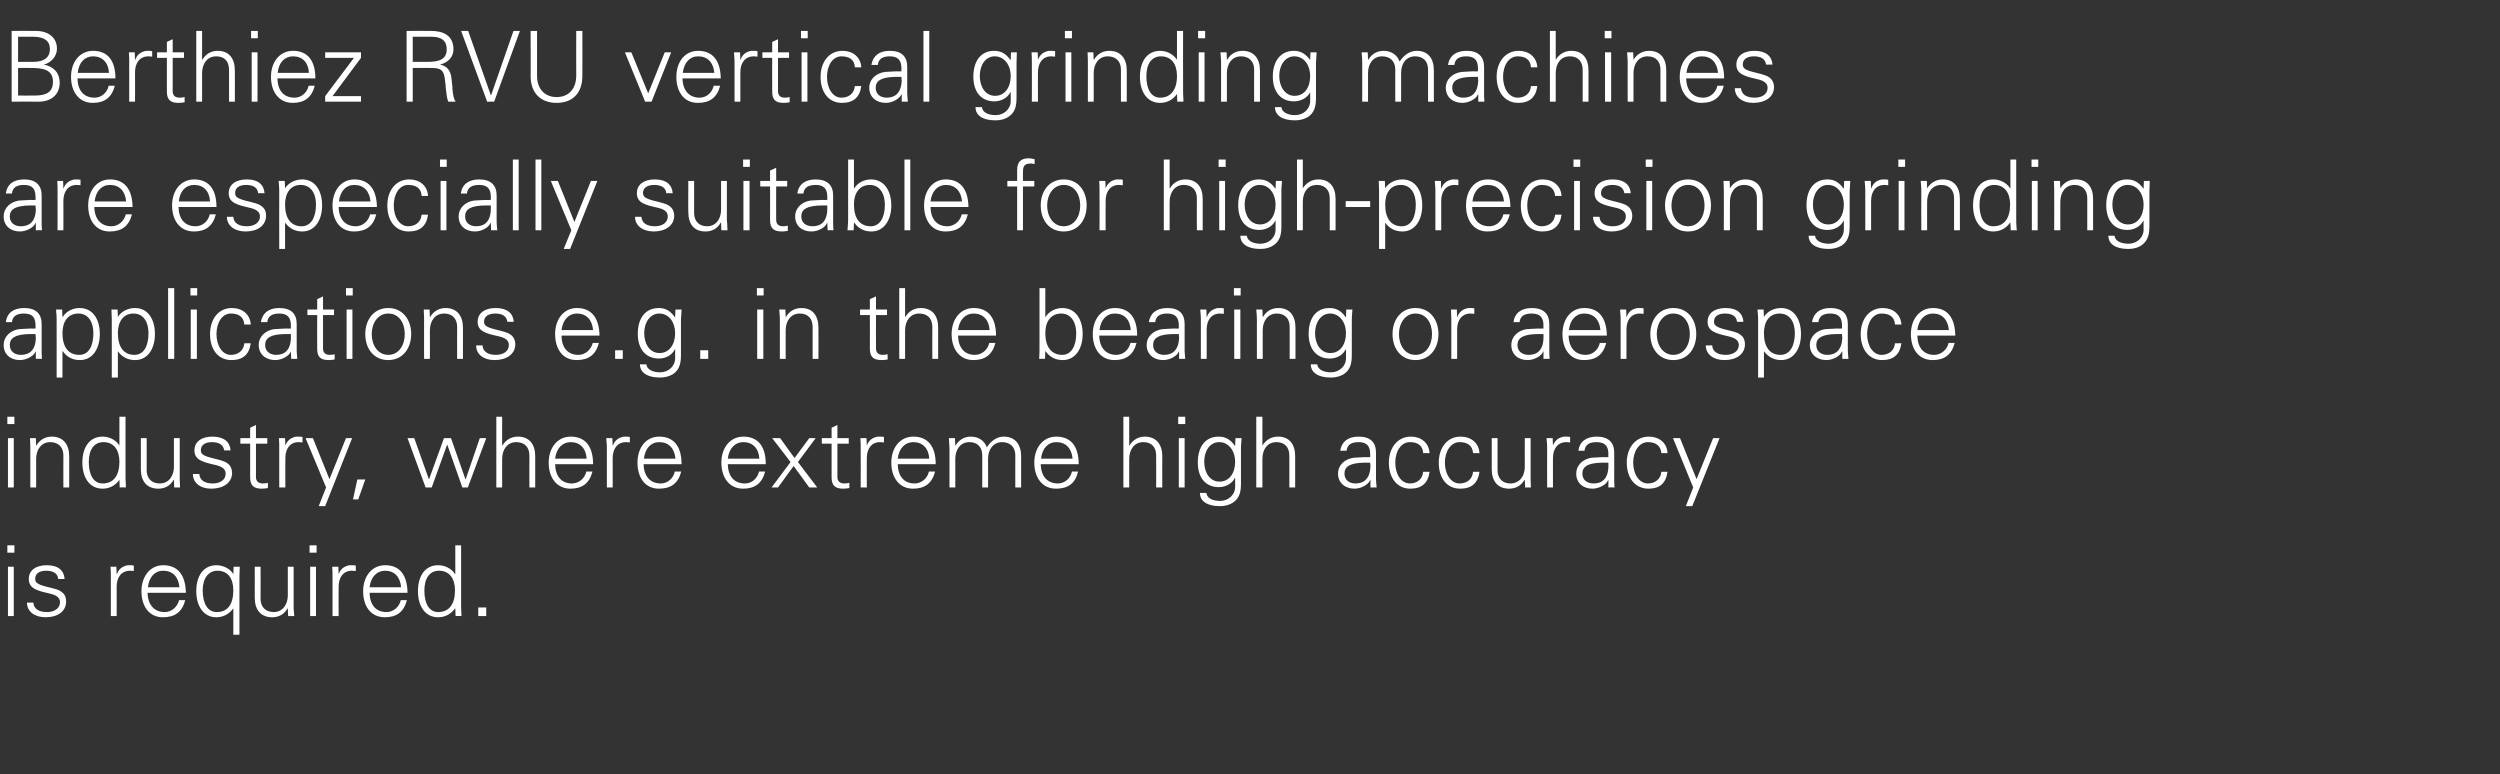
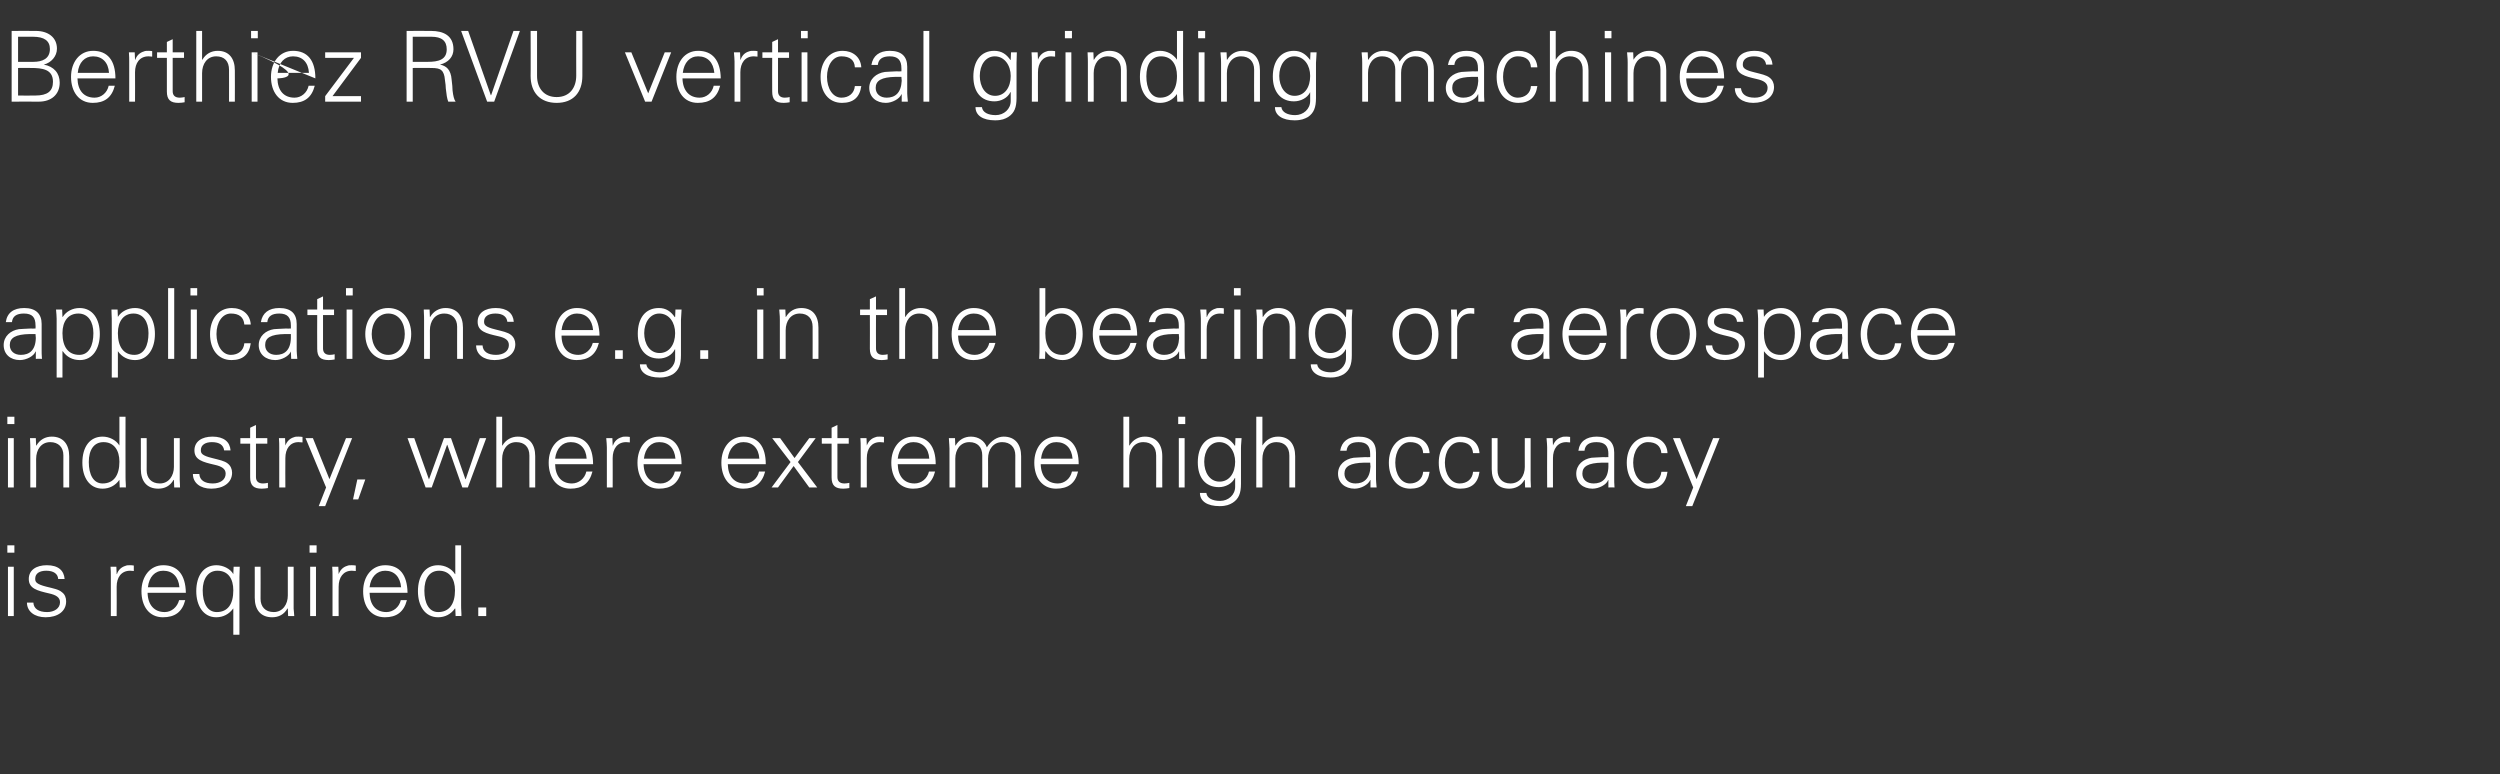
<svg xmlns="http://www.w3.org/2000/svg" version="1.1" width="816.5px" height="252.8px" viewBox="0 -10 816.5 252.8" style="top:-10px">
  <rect x="0" y="-10" width="816.5" height="252.8" fill="#333333" stroke="none" />
  <desc>Berthiez RVU vertical grinding machines are especially suitable for high-precision grinding applications e.g. in the ...</desc>
  <defs />
  <g id="Polygon56981">
    <path d="M 4.7 168.1 L 4.7 170.5 L 2.4 170.5 L 2.4 168.1 L 4.7 168.1 Z M 2.6 175.1 L 4.5 175.1 L 4.5 191.2 L 2.6 191.2 L 2.6 175.1 Z M 21.1 179.1 C 21.1 179.1 19 179.1 19 179.1 C 18.9 177.4 17.5 176.4 15.1 176.4 C 12.9 176.4 11.5 177.3 11.5 179 C 11.5 179.6 11.6 180 12.1 180.4 C 12.6 180.8 13.5 181.2 15.1 181.6 C 17.5 182.2 19.2 182.5 20.2 183.4 C 21.2 184.1 21.6 185.2 21.6 186.4 C 21.6 189.7 18.8 191.6 14.9 191.6 C 11.3 191.6 8.8 189.7 8.8 186.8 C 8.8 186.8 10.9 186.8 10.9 186.8 C 11 188.8 12.6 189.9 15.4 189.9 C 17.7 189.9 19.6 188.7 19.6 186.7 C 19.6 185.1 18.3 184.3 16 183.8 C 12.1 182.9 9.4 182.2 9.4 179.1 C 9.4 176.2 11.8 174.6 15.3 174.6 C 19 174.6 20.9 176.3 21.1 179.1 Z M 43.7 174.7 C 43.7 174.7 43.7 176.5 43.7 176.5 C 43.4 176.5 43 176.4 42.5 176.4 C 39.6 176.4 38.1 178.6 38.1 181.6 C 38.14 181.57 38.1 191.2 38.1 191.2 L 36.2 191.2 C 36.2 191.2 36.22 178.14 36.2 178.1 C 36.2 176.9 36.2 176.7 36.1 175.1 C 36.06 175.1 38 175.1 38 175.1 L 38.1 177.5 C 38.1 177.5 38.2 177.47 38.2 177.5 C 38.6 176.2 39.6 175.2 41 174.8 C 41.4 174.6 41.9 174.6 42.4 174.6 C 42.7 174.6 43.2 174.6 43.7 174.7 Z M 60.7 183.6 C 60.7 183.6 48.2 183.6 48.2 183.6 C 48.3 187.6 50.4 189.9 53.8 189.9 C 56 189.9 57.9 188.3 58.5 186 C 58.5 186 60.5 186 60.5 186 C 59.5 189.9 57.1 191.6 53.2 191.6 C 48.7 191.6 46.2 188 46.2 183.1 C 46.2 178.3 49 174.6 53.3 174.6 C 58 174.6 60.6 177.7 60.7 183.6 Z M 58.6 181.8 C 58.3 178.4 56.4 176.4 53.3 176.4 C 50.6 176.4 48.7 178.4 48.3 181.8 C 48.3 181.8 58.6 181.8 58.6 181.8 Z M 76.2 177.5 C 76.18 177.47 76.2 177.6 76.2 177.6 L 76.2 177.6 L 76.3 175.1 C 76.3 175.1 78.33 175.1 78.3 175.1 C 78.2 177.5 78.2 178 78.2 178.5 C 78.17 178.5 78.2 197.3 78.2 197.3 L 76.2 197.3 L 76.2 188.7 C 76.2 188.7 76.18 188.67 76.2 188.7 C 74.8 190.6 72.9 191.6 70.6 191.6 C 66.4 191.6 64.1 187.8 64.1 183.1 C 64.1 178 66.5 174.6 70.7 174.6 C 72.8 174.6 75.2 175.7 76.2 177.5 Z M 70.8 189.9 C 74.4 189.9 76.2 187.3 76.2 182.8 C 76.2 179 74.5 176.4 71 176.4 C 68 176.4 66.2 179 66.2 182.8 C 66.2 187.1 67.8 189.9 70.8 189.9 Z M 83.2 175.1 L 85.1 175.1 C 85.1 175.1 85.14 185.57 85.1 185.6 C 85.1 188.1 86.6 189.9 89.4 189.9 C 92.4 189.9 94 187.3 94 184.5 C 93.98 184.48 94 175.1 94 175.1 L 95.9 175.1 C 95.9 175.1 95.9 187.78 95.9 187.8 C 95.9 188 95.9 188.4 95.9 188.8 C 95.93 188.77 96.1 191.2 96.1 191.2 L 94.1 191.2 L 94 188.8 C 94 188.8 93.91 188.74 93.9 188.7 C 92.8 190.7 91 191.6 88.9 191.6 C 85.1 191.6 83.2 189.1 83.2 185.2 C 83.22 185.25 83.2 175.1 83.2 175.1 Z M 103.4 168.1 L 103.4 170.5 L 101.1 170.5 L 101.1 168.1 L 103.4 168.1 Z M 101.3 175.1 L 103.2 175.1 L 103.2 191.2 L 101.3 191.2 L 101.3 175.1 Z M 116.2 174.7 C 116.2 174.7 116.2 176.5 116.2 176.5 C 115.8 176.5 115.4 176.4 114.9 176.4 C 112.1 176.4 110.6 178.6 110.6 181.6 C 110.55 181.57 110.6 191.2 110.6 191.2 L 108.6 191.2 C 108.6 191.2 108.63 178.14 108.6 178.1 C 108.6 176.9 108.6 176.7 108.5 175.1 C 108.47 175.1 110.5 175.1 110.5 175.1 L 110.6 177.5 C 110.6 177.5 110.62 177.47 110.6 177.5 C 111.1 176.2 112 175.2 113.4 174.8 C 113.8 174.6 114.3 174.6 114.8 174.6 C 115.2 174.6 115.6 174.6 116.2 174.7 Z M 133.1 183.6 C 133.1 183.6 120.7 183.6 120.7 183.6 C 120.8 187.6 122.8 189.9 126.2 189.9 C 128.4 189.9 130.4 188.3 130.9 186 C 130.9 186 132.9 186 132.9 186 C 131.9 189.9 129.5 191.6 125.7 191.6 C 121.1 191.6 118.6 188 118.6 183.1 C 118.6 178.3 121.4 174.6 125.8 174.6 C 130.5 174.6 133 177.7 133.1 183.6 Z M 131 181.8 C 130.7 178.4 128.8 176.4 125.8 176.4 C 123.1 176.4 121.1 178.4 120.7 181.8 C 120.7 181.8 131 181.8 131 181.8 Z M 148.7 168.1 L 150.6 168.1 C 150.6 168.1 150.58 187.78 150.6 187.8 C 150.6 188.3 150.6 188.8 150.7 190.5 C 150.7 190.7 150.7 190.9 150.7 191.2 C 150.74 191.17 148.8 191.2 148.8 191.2 L 148.7 188.8 C 148.7 188.8 148.6 188.67 148.6 188.7 C 147.3 190.6 145.3 191.6 143.1 191.6 C 138.8 191.6 136.5 187.9 136.5 183.1 C 136.5 178 138.9 174.6 143.1 174.6 C 145.3 174.6 147.5 175.7 148.6 177.5 C 148.6 177.54 148.7 177.5 148.7 177.5 L 148.7 168.1 Z M 143.1 189.9 C 146.7 189.9 148.6 187.3 148.6 182.8 C 148.6 179 146.8 176.4 143.4 176.4 C 140.3 176.4 138.6 178.9 138.6 182.9 C 138.6 187 140.1 189.9 143.1 189.9 Z M 158.8 188.4 L 158.8 191.2 L 156.2 191.2 L 156.2 188.4 L 158.8 188.4 Z " stroke="none" fill="#fff" />
  </g>
  <g id="Polygon56980">
    <path d="M 4.7 126.1 L 4.7 128.5 L 2.4 128.5 L 2.4 126.1 L 4.7 126.1 Z M 2.6 133.1 L 4.5 133.1 L 4.5 149.2 L 2.6 149.2 L 2.6 133.1 Z M 22.6 139 C 22.59 139.02 22.6 149.2 22.6 149.2 L 20.7 149.2 C 20.7 149.2 20.67 138.67 20.7 138.7 C 20.7 136.1 19.1 134.4 16.4 134.4 C 13.5 134.4 11.8 136.8 11.8 139.9 C 11.84 139.86 11.8 149.2 11.8 149.2 L 9.9 149.2 C 9.9 149.2 9.92 136.5 9.9 136.5 C 9.9 135.8 9.9 135.2 9.8 133.1 C 9.76 133.1 11.7 133.1 11.7 133.1 L 11.8 135.5 C 11.8 135.5 11.9 135.54 11.9 135.5 C 13 133.6 14.8 132.6 16.9 132.6 C 20.7 132.6 22.6 135.2 22.6 139 Z M 39 126.1 L 41 126.1 C 41 126.1 40.96 145.78 41 145.8 C 41 146.3 41 146.8 41.1 148.5 C 41.1 148.7 41.1 148.9 41.1 149.2 C 41.12 149.17 39.1 149.2 39.1 149.2 L 39 146.8 C 39 146.8 38.98 146.67 39 146.7 C 37.7 148.6 35.7 149.6 33.5 149.6 C 29.2 149.6 26.9 145.9 26.9 141.1 C 26.9 136 29.3 132.6 33.5 132.6 C 35.7 132.6 37.9 133.7 39 135.5 C 38.98 135.54 39 135.5 39 135.5 L 39 126.1 Z M 33.5 147.9 C 37.1 147.9 39 145.3 39 140.8 C 39 137 37.2 134.4 33.8 134.4 C 30.7 134.4 29 136.9 29 140.9 C 29 145 30.5 147.9 33.5 147.9 Z M 46 133.1 L 47.9 133.1 C 47.9 133.1 47.94 143.57 47.9 143.6 C 47.9 146.1 49.4 147.9 52.2 147.9 C 55.2 147.9 56.8 145.3 56.8 142.5 C 56.77 142.48 56.8 133.1 56.8 133.1 L 58.7 133.1 C 58.7 133.1 58.69 145.78 58.7 145.8 C 58.7 146 58.7 146.4 58.7 146.8 C 58.72 146.77 58.8 149.2 58.8 149.2 L 56.9 149.2 L 56.8 146.8 C 56.8 146.8 56.7 146.74 56.7 146.7 C 55.6 148.7 53.8 149.6 51.7 149.6 C 47.9 149.6 46 147.1 46 143.2 C 46.02 143.25 46 133.1 46 133.1 Z M 75.3 137.1 C 75.3 137.1 73.2 137.1 73.2 137.1 C 73 135.4 71.7 134.4 69.2 134.4 C 67.1 134.4 65.6 135.3 65.6 137 C 65.6 137.6 65.7 138 66.2 138.4 C 66.7 138.8 67.6 139.2 69.3 139.6 C 71.6 140.2 73.3 140.5 74.4 141.4 C 75.3 142.1 75.8 143.2 75.8 144.4 C 75.8 147.7 72.9 149.6 69 149.6 C 65.4 149.6 63 147.7 63 144.8 C 63 144.8 65.1 144.8 65.1 144.8 C 65.2 146.8 66.8 147.9 69.5 147.9 C 71.9 147.9 73.7 146.7 73.7 144.7 C 73.7 143.1 72.4 142.3 70.1 141.8 C 66.2 140.9 63.5 140.2 63.5 137.1 C 63.5 134.2 65.9 132.6 69.4 132.6 C 73.1 132.6 75.1 134.3 75.3 137.1 Z M 83.6 133.1 L 87.3 133.1 L 87.3 134.9 L 83.6 134.9 C 83.6 134.9 83.62 145.78 83.6 145.8 C 83.6 147.1 84.3 147.9 85.9 147.9 C 86.4 147.9 87 147.8 87.5 147.7 C 87.5 147.7 87.5 149.4 87.5 149.4 C 86.9 149.5 86.2 149.6 85.5 149.6 C 82.9 149.6 81.7 148.6 81.7 145.9 C 81.7 145.87 81.7 134.9 81.7 134.9 L 78.5 134.9 L 78.5 133.1 L 81.7 133.1 L 81.7 129.7 L 83.6 128.8 L 83.6 133.1 Z M 98.8 132.7 C 98.8 132.7 98.8 134.5 98.8 134.5 C 98.4 134.5 98 134.4 97.5 134.4 C 94.7 134.4 93.2 136.6 93.2 139.6 C 93.15 139.57 93.2 149.2 93.2 149.2 L 91.2 149.2 C 91.2 149.2 91.23 136.14 91.2 136.1 C 91.2 134.9 91.2 134.7 91.1 133.1 C 91.07 133.1 93.1 133.1 93.1 133.1 L 93.2 135.5 C 93.2 135.5 93.22 135.47 93.2 135.5 C 93.7 134.2 94.6 133.2 96 132.8 C 96.4 132.6 96.9 132.6 97.4 132.6 C 97.8 132.6 98.2 132.6 98.8 132.7 Z M 102.2 133.1 L 107.6 146.5 L 113 133.1 L 115 133.1 L 106.2 155.3 L 104.1 155.3 L 106.5 149.2 L 99.8 133.1 L 102.2 133.1 Z M 119.3 146.6 L 117 153.1 L 115.3 153.1 L 116.7 146.6 L 119.3 146.6 Z M 135.3 133.1 L 140.1 146.6 L 140.1 146.6 L 145 133.1 L 147.3 133.1 L 152 146.5 L 152.1 146.5 L 156.7 133.1 L 158.8 133.1 L 152.8 149.2 L 151 149.2 L 146.1 135.3 L 146 135.3 L 141 149.2 L 139 149.2 L 133.1 133.1 L 135.3 133.1 Z M 162.1 126.1 L 164 126.1 L 164 135.5 C 164 135.5 164.09 135.54 164.1 135.5 C 165.2 133.6 167.1 132.6 169.1 132.6 C 172.9 132.6 174.8 135.1 174.8 139 C 174.78 139.02 174.8 149.2 174.8 149.2 L 172.9 149.2 C 172.9 149.2 172.86 138.77 172.9 138.8 C 172.9 136 171.3 134.4 168.6 134.4 C 165.7 134.4 164 136.8 164 139.9 C 164.02 139.89 164 149.2 164 149.2 L 162.1 149.2 L 162.1 126.1 Z M 193.7 141.6 C 193.7 141.6 181.3 141.6 181.3 141.6 C 181.4 145.6 183.4 147.9 186.8 147.9 C 189 147.9 191 146.3 191.5 144 C 191.5 144 193.5 144 193.5 144 C 192.5 147.9 190.1 149.6 186.3 149.6 C 181.8 149.6 179.2 146 179.2 141.1 C 179.2 136.3 182 132.6 186.4 132.6 C 191.1 132.6 193.7 135.7 193.7 141.6 Z M 191.6 139.8 C 191.4 136.4 189.4 134.4 186.4 134.4 C 183.7 134.4 181.7 136.4 181.3 139.8 C 181.3 139.8 191.6 139.8 191.6 139.8 Z M 205.7 132.7 C 205.7 132.7 205.7 134.5 205.7 134.5 C 205.4 134.5 205 134.4 204.5 134.4 C 201.6 134.4 200.1 136.6 200.1 139.6 C 200.12 139.57 200.1 149.2 200.1 149.2 L 198.2 149.2 C 198.2 149.2 198.2 136.14 198.2 136.1 C 198.2 134.9 198.1 134.7 198 133.1 C 198.04 133.1 200 133.1 200 133.1 L 200.1 135.5 C 200.1 135.5 200.18 135.47 200.2 135.5 C 200.6 134.2 201.6 133.2 203 132.8 C 203.4 132.6 203.9 132.6 204.4 132.6 C 204.7 132.6 205.1 132.6 205.7 132.7 Z M 222.6 141.6 C 222.6 141.6 210.2 141.6 210.2 141.6 C 210.3 145.6 212.4 147.9 215.8 147.9 C 218 147.9 219.9 146.3 220.4 144 C 220.4 144 222.5 144 222.5 144 C 221.5 147.9 219.1 149.6 215.2 149.6 C 210.7 149.6 208.2 146 208.2 141.1 C 208.2 136.3 210.9 132.6 215.3 132.6 C 220 132.6 222.6 135.7 222.6 141.6 Z M 220.6 139.8 C 220.3 136.4 218.4 134.4 215.3 134.4 C 212.6 134.4 210.7 136.4 210.3 139.8 C 210.3 139.8 220.6 139.8 220.6 139.8 Z M 250.1 141.6 C 250.1 141.6 237.7 141.6 237.7 141.6 C 237.8 145.6 239.8 147.9 243.3 147.9 C 245.5 147.9 247.4 146.3 247.9 144 C 247.9 144 249.9 144 249.9 144 C 248.9 147.9 246.5 149.6 242.7 149.6 C 238.2 149.6 235.6 146 235.6 141.1 C 235.6 136.3 238.4 132.6 242.8 132.6 C 247.5 132.6 250.1 135.7 250.1 141.6 Z M 248 139.8 C 247.8 136.4 245.8 134.4 242.8 134.4 C 240.1 134.4 238.1 136.4 237.7 139.8 C 237.7 139.8 248 139.8 248 139.8 Z M 254.8 133.1 L 259.5 139.6 L 264.3 133.1 L 266.4 133.1 L 260.6 140.9 L 266.9 149.2 L 264.3 149.2 L 259.2 142.2 L 254.1 149.2 L 252 149.2 L 258.2 140.9 L 252.2 133.1 L 254.8 133.1 Z M 273.5 133.1 L 277.2 133.1 L 277.2 134.9 L 273.5 134.9 C 273.5 134.9 273.52 145.78 273.5 145.8 C 273.5 147.1 274.2 147.9 275.8 147.9 C 276.3 147.9 276.9 147.8 277.4 147.7 C 277.4 147.7 277.4 149.4 277.4 149.4 C 276.8 149.5 276.1 149.6 275.4 149.6 C 272.8 149.6 271.6 148.6 271.6 145.9 C 271.6 145.87 271.6 134.9 271.6 134.9 L 268.4 134.9 L 268.4 133.1 L 271.6 133.1 L 271.6 129.7 L 273.5 128.8 L 273.5 133.1 Z M 288.7 132.7 C 288.7 132.7 288.7 134.5 288.7 134.5 C 288.3 134.5 287.9 134.4 287.4 134.4 C 284.6 134.4 283.1 136.6 283.1 139.6 C 283.06 139.57 283.1 149.2 283.1 149.2 L 281.1 149.2 C 281.1 149.2 281.14 136.14 281.1 136.1 C 281.1 134.9 281.1 134.7 281 133.1 C 280.98 133.1 283 133.1 283 133.1 L 283.1 135.5 C 283.1 135.5 283.12 135.47 283.1 135.5 C 283.6 134.2 284.5 133.2 285.9 132.8 C 286.3 132.6 286.8 132.6 287.3 132.6 C 287.7 132.6 288.1 132.6 288.7 132.7 Z M 305.6 141.6 C 305.6 141.6 293.2 141.6 293.2 141.6 C 293.3 145.6 295.3 147.9 298.7 147.9 C 300.9 147.9 302.9 146.3 303.4 144 C 303.4 144 305.4 144 305.4 144 C 304.4 147.9 302 149.6 298.2 149.6 C 293.7 149.6 291.1 146 291.1 141.1 C 291.1 136.3 293.9 132.6 298.3 132.6 C 303 132.6 305.6 135.7 305.6 141.6 Z M 303.5 139.8 C 303.3 136.4 301.3 134.4 298.3 134.4 C 295.6 134.4 293.6 136.4 293.2 139.8 C 293.2 139.8 303.5 139.8 303.5 139.8 Z M 322.3 136.1 C 323.7 133.9 325.7 132.6 327.8 132.6 C 331.6 132.6 333.5 135.2 333.5 139 C 333.49 139.02 333.5 149.2 333.5 149.2 L 331.6 149.2 C 331.6 149.2 331.57 138.67 331.6 138.7 C 331.6 136.1 330 134.4 327.3 134.4 C 324.4 134.4 322.7 136.8 322.7 139.8 C 322.74 139.82 322.7 149.2 322.7 149.2 L 320.8 149.2 C 320.8 149.2 320.82 138.67 320.8 138.7 C 320.8 136.1 319.3 134.4 316.6 134.4 C 313.7 134.4 312 136.8 312 139.8 C 311.99 139.82 312 149.2 312 149.2 L 310.1 149.2 C 310.1 149.2 310.07 136.5 310.1 136.5 C 310.1 135.8 310 134.9 309.9 133.1 C 309.91 133.1 311.9 133.1 311.9 133.1 L 312 135.5 C 312 135.5 312.05 135.54 312.1 135.5 C 313.2 133.6 315 132.6 317.1 132.6 C 319.6 132.6 321.6 134 322.3 136.1 Z M 352.3 141.6 C 352.3 141.6 339.9 141.6 339.9 141.6 C 340 145.6 342.1 147.9 345.5 147.9 C 347.7 147.9 349.6 146.3 350.1 144 C 350.1 144 352.1 144 352.1 144 C 351.2 147.9 348.8 149.6 344.9 149.6 C 340.4 149.6 337.8 146 337.8 141.1 C 337.8 136.3 340.6 132.6 345 132.6 C 349.7 132.6 352.3 135.7 352.3 141.6 Z M 350.3 139.8 C 350 136.4 348.1 134.4 345 134.4 C 342.3 134.4 340.4 136.4 340 139.8 C 340 139.8 350.3 139.8 350.3 139.8 Z M 366.9 126.1 L 368.8 126.1 L 368.8 135.5 C 368.8 135.5 368.88 135.54 368.9 135.5 C 370 133.6 371.9 132.6 373.9 132.6 C 377.6 132.6 379.6 135.1 379.6 139 C 379.56 139.02 379.6 149.2 379.6 149.2 L 377.6 149.2 C 377.6 149.2 377.64 138.77 377.6 138.8 C 377.6 136 376.1 134.4 373.4 134.4 C 370.5 134.4 368.8 136.8 368.8 139.9 C 368.81 139.89 368.8 149.2 368.8 149.2 L 366.9 149.2 L 366.9 126.1 Z M 387.1 126.1 L 387.1 128.5 L 384.8 128.5 L 384.8 126.1 L 387.1 126.1 Z M 385 133.1 L 386.9 133.1 L 386.9 149.2 L 385 149.2 L 385 133.1 Z M 403.3 135.6 C 403.31 135.6 403.4 135.5 403.4 135.5 L 403.5 133.1 C 403.5 133.1 405.45 133.1 405.5 133.1 C 405.3 135.5 405.3 136 405.3 136.5 C 405.3 136.5 405.3 148 405.3 148 C 405.3 151.1 404.6 152.9 402.6 154.2 C 401.6 154.8 400.5 155.3 398.3 155.3 C 394.3 155.3 391.9 153.7 391.9 151 C 391.9 151 394 151 394 151 C 394.2 152.7 396 153.6 398.5 153.6 C 401.2 153.6 403.4 151.6 403.4 149 C 403.37 149.01 403.4 146.1 403.4 146.1 C 403.4 146.1 403.31 146.1 403.3 146.1 C 402.4 148 400.2 149.1 398.1 149.1 C 393.7 149.1 391.2 146 391.2 141 C 391.2 136 393.6 132.6 398 132.6 C 400.4 132.6 402 133.7 403.3 135.6 Z M 398.3 147.3 C 401.5 147.3 403.4 144.5 403.4 140.8 C 403.4 137.4 401.4 134.4 398.2 134.4 C 395.2 134.4 393.3 137.2 393.3 140.8 C 393.3 144.3 395.1 147.3 398.3 147.3 Z M 410.3 126.1 L 412.3 126.1 L 412.3 135.5 C 412.3 135.5 412.33 135.54 412.3 135.5 C 413.5 133.6 415.3 132.6 417.4 132.6 C 421.1 132.6 423 135.1 423 139 C 423.02 139.02 423 149.2 423 149.2 L 421.1 149.2 C 421.1 149.2 421.1 138.77 421.1 138.8 C 421.1 136 419.5 134.4 416.9 134.4 C 413.9 134.4 412.3 136.8 412.3 139.9 C 412.27 139.89 412.3 149.2 412.3 149.2 L 410.3 149.2 L 410.3 126.1 Z M 449.4 137.8 C 449.4 137.8 449.4 146.5 449.4 146.5 C 449.4 147.1 449.5 147.9 449.6 149.2 C 449.6 149.17 447.6 149.2 447.6 149.2 L 447.6 146.8 C 447.6 146.8 447.49 146.8 447.5 146.8 C 446.9 148.3 444.5 149.6 442.4 149.6 C 439.3 149.6 437 147.7 437 144.7 C 437 141.8 439.3 139.9 442.1 139.5 C 443.2 139.4 444.2 139.4 445.8 139.3 C 445.8 139.34 447.5 139.3 447.5 139.3 C 447.5 139.3 447.52 138.26 447.5 138.3 C 447.5 135.7 446.4 134.4 443.7 134.4 C 441.3 134.4 440 135.3 439.8 137.2 C 439.8 137.2 437.7 137.2 437.7 137.2 C 438.2 134.2 440.3 132.6 443.7 132.6 C 447.6 132.6 449.4 134.5 449.4 137.8 Z M 442.7 147.9 C 445.4 147.9 447.4 146.4 447.6 142.4 C 447.6 142 447.5 141.6 447.5 141.1 C 447.5 141.1 445.6 141.1 445.6 141.1 C 441 141.2 439.1 142.3 439.1 144.7 C 439.1 146.7 440.6 147.9 442.7 147.9 Z M 466.9 138 C 466.9 138 464.8 138 464.8 138 C 464.7 135.6 463.1 134.4 460.5 134.4 C 457.6 134.4 455.7 137.3 455.7 141.1 C 455.7 144.9 457.6 147.9 460.5 147.9 C 462.8 147.9 464.6 146.5 464.8 144.1 C 464.8 144.1 466.9 144.1 466.9 144.1 C 466.4 147.8 464.3 149.6 460.6 149.6 C 456.3 149.6 453.6 146.1 453.6 141.1 C 453.6 136.3 456.4 132.6 460.8 132.6 C 464.1 132.6 466.7 134.6 466.9 138 Z M 483.2 138 C 483.2 138 481.1 138 481.1 138 C 480.9 135.6 479.4 134.4 476.7 134.4 C 473.9 134.4 471.9 137.3 471.9 141.1 C 471.9 144.9 473.9 147.9 476.7 147.9 C 479.1 147.9 480.9 146.5 481.1 144.1 C 481.1 144.1 483.2 144.1 483.2 144.1 C 482.7 147.8 480.6 149.6 476.9 149.6 C 472.5 149.6 469.9 146.1 469.9 141.1 C 469.9 136.3 472.6 132.6 477 132.6 C 480.4 132.6 483 134.6 483.2 138 Z M 487.2 133.1 L 489.1 133.1 C 489.1 133.1 489.12 143.57 489.1 143.6 C 489.1 146.1 490.6 147.9 493.3 147.9 C 496.4 147.9 498 145.3 498 142.5 C 497.96 142.48 498 133.1 498 133.1 L 499.9 133.1 C 499.9 133.1 499.88 145.78 499.9 145.8 C 499.9 146 499.9 146.4 499.9 146.8 C 499.91 146.77 500 149.2 500 149.2 L 498.1 149.2 L 498 146.8 C 498 146.8 497.89 146.74 497.9 146.7 C 496.8 148.7 494.9 149.6 492.9 149.6 C 489.1 149.6 487.2 147.1 487.2 143.2 C 487.2 143.25 487.2 133.1 487.2 133.1 Z M 512.8 132.7 C 512.8 132.7 512.8 134.5 512.8 134.5 C 512.4 134.5 512 134.4 511.6 134.4 C 508.7 134.4 507.2 136.6 507.2 139.6 C 507.17 139.57 507.2 149.2 507.2 149.2 L 505.3 149.2 C 505.3 149.2 505.25 136.14 505.3 136.1 C 505.3 134.9 505.2 134.7 505.1 133.1 C 505.09 133.1 507.1 133.1 507.1 133.1 L 507.2 135.5 C 507.2 135.5 507.24 135.47 507.2 135.5 C 507.7 134.2 508.6 133.2 510 132.8 C 510.4 132.6 510.9 132.6 511.5 132.6 C 511.8 132.6 512.2 132.6 512.8 132.7 Z M 527.2 137.8 C 527.2 137.8 527.2 146.5 527.2 146.5 C 527.2 147.1 527.2 147.9 527.3 149.2 C 527.33 149.17 525.3 149.2 525.3 149.2 L 525.3 146.8 C 525.3 146.8 525.22 146.8 525.2 146.8 C 524.7 148.3 522.2 149.6 520.1 149.6 C 517 149.6 514.8 147.7 514.8 144.7 C 514.8 141.8 517.1 139.9 519.8 139.5 C 520.9 139.4 521.9 139.4 523.5 139.3 C 523.52 139.34 525.3 139.3 525.3 139.3 C 525.3 139.3 525.25 138.26 525.3 138.3 C 525.3 135.7 524.2 134.4 521.4 134.4 C 519 134.4 517.7 135.3 517.5 137.2 C 517.5 137.2 515.5 137.2 515.5 137.2 C 515.9 134.2 518.1 132.6 521.5 132.6 C 525.3 132.6 527.2 134.5 527.2 137.8 Z M 520.5 147.9 C 523.2 147.9 525.2 146.4 525.3 142.4 C 525.3 142 525.3 141.6 525.3 141.1 C 525.3 141.1 523.3 141.1 523.3 141.1 C 518.7 141.2 516.8 142.3 516.8 144.7 C 516.8 146.7 518.3 147.9 520.5 147.9 Z M 544.6 138 C 544.6 138 542.6 138 542.6 138 C 542.4 135.6 540.8 134.4 538.2 134.4 C 535.4 134.4 533.4 137.3 533.4 141.1 C 533.4 144.9 535.4 147.9 538.2 147.9 C 540.5 147.9 542.4 146.5 542.6 144.1 C 542.6 144.1 544.6 144.1 544.6 144.1 C 544.1 147.8 542.1 149.6 538.4 149.6 C 534 149.6 531.3 146.1 531.3 141.1 C 531.3 136.3 534.1 132.6 538.5 132.6 C 541.8 132.6 544.5 134.6 544.6 138 Z M 548.7 133.1 L 554.1 146.5 L 559.5 133.1 L 561.6 133.1 L 552.7 155.3 L 550.6 155.3 L 553 149.2 L 546.4 133.1 L 548.7 133.1 Z " stroke="none" fill="#fff" />
  </g>
  <g id="Polygon56979">
    <path d="M 13.6 95.8 C 13.6 95.8 13.6 104.5 13.6 104.5 C 13.6 105.1 13.6 105.9 13.7 107.2 C 13.73 107.17 11.7 107.2 11.7 107.2 L 11.7 104.8 C 11.7 104.8 11.62 104.8 11.6 104.8 C 11.1 106.3 8.6 107.6 6.5 107.6 C 3.4 107.6 1.2 105.7 1.2 102.7 C 1.2 99.8 3.5 97.9 6.2 97.5 C 7.3 97.4 8.3 97.4 9.9 97.3 C 9.92 97.34 11.6 97.3 11.6 97.3 C 11.6 97.3 11.65 96.26 11.6 96.3 C 11.6 93.7 10.6 92.4 7.8 92.4 C 5.4 92.4 4.1 93.3 3.9 95.2 C 3.9 95.2 1.9 95.2 1.9 95.2 C 2.3 92.2 4.4 90.6 7.9 90.6 C 11.7 90.6 13.6 92.5 13.6 95.8 Z M 6.8 105.9 C 9.6 105.9 11.6 104.4 11.7 100.4 C 11.7 100 11.6 99.6 11.6 99.1 C 11.6 99.1 9.7 99.1 9.7 99.1 C 5.1 99.2 3.2 100.3 3.2 102.7 C 3.2 104.7 4.7 105.9 6.8 105.9 Z M 32.6 99.1 C 32.6 103.7 30.4 107.6 26.1 107.6 C 23.7 107.6 21.8 106.6 20.5 104.7 C 20.48 104.67 20.4 104.7 20.4 104.7 L 20.4 113.3 L 18.5 113.3 C 18.5 113.3 18.5 94.14 18.5 94.1 C 18.5 92.9 18.4 92.7 18.3 91.1 C 18.34 91.1 20.3 91.1 20.3 91.1 L 20.4 93.5 C 20.4 93.5 20.48 93.54 20.5 93.5 C 21.6 91.7 23.7 90.6 26 90.6 C 30.2 90.6 32.6 94.1 32.6 99.1 Z M 25.9 105.9 C 29.1 105.9 30.5 102.8 30.5 98.8 C 30.5 95.1 28.8 92.4 25.6 92.4 C 22.3 92.4 20.4 94.9 20.4 98.8 C 20.4 103.3 22.3 105.9 25.9 105.9 Z M 50.6 99.1 C 50.6 103.7 48.4 107.6 44.1 107.6 C 41.8 107.6 39.8 106.6 38.5 104.7 C 38.53 104.67 38.5 104.7 38.5 104.7 L 38.5 113.3 L 36.5 113.3 C 36.5 113.3 36.54 94.14 36.5 94.1 C 36.5 92.9 36.4 92.7 36.4 91.1 C 36.38 91.1 38.4 91.1 38.4 91.1 L 38.5 93.5 C 38.5 93.5 38.53 93.54 38.5 93.5 C 39.6 91.7 41.8 90.6 44.1 90.6 C 48.2 90.6 50.6 94.1 50.6 99.1 Z M 43.9 105.9 C 47.1 105.9 48.5 102.8 48.5 98.8 C 48.5 95.1 46.8 92.4 43.6 92.4 C 40.4 92.4 38.5 94.9 38.5 98.8 C 38.5 103.3 40.4 105.9 43.9 105.9 Z M 54.9 84.1 L 56.9 84.1 L 56.9 107.2 L 54.9 107.2 L 54.9 84.1 Z M 64.4 84.1 L 64.4 86.5 L 62.2 86.5 L 62.2 84.1 L 64.4 84.1 Z M 62.3 91.1 L 64.3 91.1 L 64.3 107.2 L 62.3 107.2 L 62.3 91.1 Z M 81.9 96 C 81.9 96 79.8 96 79.8 96 C 79.6 93.6 78.1 92.4 75.4 92.4 C 72.6 92.4 70.7 95.3 70.7 99.1 C 70.7 102.9 72.6 105.9 75.4 105.9 C 77.8 105.9 79.6 104.5 79.8 102.1 C 79.8 102.1 81.9 102.1 81.9 102.1 C 81.4 105.8 79.3 107.6 75.6 107.6 C 71.2 107.6 68.6 104.1 68.6 99.1 C 68.6 94.3 71.3 90.6 75.7 90.6 C 79.1 90.6 81.7 92.6 81.9 96 Z M 96.9 95.8 C 96.9 95.8 96.9 104.5 96.9 104.5 C 96.9 105.1 97 105.9 97.1 107.2 C 97.09 107.17 95.1 107.2 95.1 107.2 L 95 104.8 C 95 104.8 94.97 104.8 95 104.8 C 94.4 106.3 92 107.6 89.9 107.6 C 86.8 107.6 84.5 105.7 84.5 102.7 C 84.5 99.8 86.8 97.9 89.5 97.5 C 90.7 97.4 91.6 97.4 93.3 97.3 C 93.28 97.34 95 97.3 95 97.3 C 95 97.3 95.01 96.26 95 96.3 C 95 93.7 93.9 92.4 91.2 92.4 C 88.8 92.4 87.5 93.3 87.3 95.2 C 87.3 95.2 85.2 95.2 85.2 95.2 C 85.7 92.2 87.8 90.6 91.2 90.6 C 95.1 90.6 96.9 92.5 96.9 95.8 Z M 90.2 105.9 C 92.9 105.9 94.9 104.4 95 100.4 C 95 100 95 99.6 95 99.1 C 95 99.1 93.1 99.1 93.1 99.1 C 88.4 99.2 86.6 100.3 86.6 102.7 C 86.6 104.7 88.1 105.9 90.2 105.9 Z M 105.5 91.1 L 109.1 91.1 L 109.1 92.9 L 105.5 92.9 C 105.5 92.9 105.47 103.78 105.5 103.8 C 105.5 105.1 106.2 105.9 107.7 105.9 C 108.3 105.9 108.9 105.8 109.3 105.7 C 109.3 105.7 109.3 107.4 109.3 107.4 C 108.7 107.5 108.1 107.6 107.4 107.6 C 104.7 107.6 103.6 106.6 103.6 103.9 C 103.55 103.87 103.6 92.9 103.6 92.9 L 100.4 92.9 L 100.4 91.1 L 103.6 91.1 L 103.6 87.7 L 105.5 86.8 L 105.5 91.1 Z M 115.2 84.1 L 115.2 86.5 L 113 86.5 L 113 84.1 L 115.2 84.1 Z M 113.2 91.1 L 115.1 91.1 L 115.1 107.2 L 113.2 107.2 L 113.2 91.1 Z M 134.3 99.1 C 134.3 103.8 131.5 107.6 126.8 107.6 C 122.1 107.6 119.3 103.9 119.3 99.1 C 119.3 94.4 122.1 90.6 126.8 90.6 C 131.5 90.6 134.3 94.4 134.3 99.1 Z M 126.8 105.9 C 130.2 105.9 132.2 102.8 132.2 99.1 C 132.2 95.6 130.4 92.4 126.8 92.4 C 123.4 92.4 121.4 95.6 121.4 99.1 C 121.4 102.7 123.4 105.9 126.8 105.9 Z M 151.2 97 C 151.2 97.02 151.2 107.2 151.2 107.2 L 149.3 107.2 C 149.3 107.2 149.28 96.67 149.3 96.7 C 149.3 94.1 147.7 92.4 145.1 92.4 C 142.1 92.4 140.4 94.8 140.4 97.9 C 140.45 97.86 140.4 107.2 140.4 107.2 L 138.5 107.2 C 138.5 107.2 138.53 94.5 138.5 94.5 C 138.5 93.8 138.5 93.2 138.4 91.1 C 138.37 91.1 140.3 91.1 140.3 91.1 L 140.4 93.5 C 140.4 93.5 140.51 93.54 140.5 93.5 C 141.6 91.6 143.5 90.6 145.5 90.6 C 149.3 90.6 151.2 93.2 151.2 97 Z M 167.8 95.1 C 167.8 95.1 165.7 95.1 165.7 95.1 C 165.5 93.4 164.2 92.4 161.8 92.4 C 159.6 92.4 158.1 93.3 158.1 95 C 158.1 95.6 158.2 96 158.7 96.4 C 159.2 96.8 160.1 97.2 161.8 97.6 C 164.1 98.2 165.8 98.5 166.9 99.4 C 167.8 100.1 168.3 101.2 168.3 102.4 C 168.3 105.7 165.4 107.6 161.5 107.6 C 157.9 107.6 155.5 105.7 155.5 102.8 C 155.5 102.8 157.6 102.8 157.6 102.8 C 157.7 104.8 159.3 105.9 162 105.9 C 164.4 105.9 166.2 104.7 166.2 102.7 C 166.2 101.1 165 100.3 162.7 99.8 C 158.7 98.9 156 98.2 156 95.1 C 156 92.2 158.4 90.6 161.9 90.6 C 165.6 90.6 167.6 92.3 167.8 95.1 Z M 195.8 99.6 C 195.8 99.6 183.4 99.6 183.4 99.6 C 183.4 103.6 185.5 105.9 188.9 105.9 C 191.1 105.9 193 104.3 193.6 102 C 193.6 102 195.6 102 195.6 102 C 194.6 105.9 192.2 107.6 188.3 107.6 C 183.8 107.6 181.3 104 181.3 99.1 C 181.3 94.3 184.1 90.6 188.4 90.6 C 193.1 90.6 195.7 93.7 195.8 99.6 Z M 193.7 97.8 C 193.4 94.4 191.5 92.4 188.4 92.4 C 185.8 92.4 183.8 94.4 183.4 97.8 C 183.4 97.8 193.7 97.8 193.7 97.8 Z M 203.4 104.4 L 203.4 107.2 L 200.9 107.2 L 200.9 104.4 L 203.4 104.4 Z M 220.4 93.6 C 220.44 93.6 220.5 93.5 220.5 93.5 L 220.6 91.1 C 220.6 91.1 222.58 91.1 222.6 91.1 C 222.5 93.5 222.4 94 222.4 94.5 C 222.4 94.5 222.4 106 222.4 106 C 222.4 109.1 221.7 110.9 219.8 112.2 C 218.7 112.8 217.6 113.3 215.4 113.3 C 211.5 113.3 209 111.7 209 109 C 209 109 211.1 109 211.1 109 C 211.3 110.7 213.2 111.6 215.6 111.6 C 218.3 111.6 220.5 109.6 220.5 107 C 220.5 107.01 220.5 104.1 220.5 104.1 C 220.5 104.1 220.44 104.1 220.4 104.1 C 219.5 106 217.4 107.1 215.2 107.1 C 210.9 107.1 208.3 104 208.3 99 C 208.3 94 210.7 90.6 215.2 90.6 C 217.5 90.6 219.1 91.7 220.4 93.6 Z M 215.4 105.3 C 218.6 105.3 220.5 102.5 220.5 98.8 C 220.5 95.4 218.6 92.4 215.3 92.4 C 212.4 92.4 210.4 95.2 210.4 98.8 C 210.4 102.3 212.2 105.3 215.4 105.3 Z M 231.3 104.4 L 231.3 107.2 L 228.7 107.2 L 228.7 104.4 L 231.3 104.4 Z M 249.4 84.1 L 249.4 86.5 L 247.2 86.5 L 247.2 84.1 L 249.4 84.1 Z M 247.3 91.1 L 249.3 91.1 L 249.3 107.2 L 247.3 107.2 L 247.3 91.1 Z M 267.3 97 C 267.34 97.02 267.3 107.2 267.3 107.2 L 265.4 107.2 C 265.4 107.2 265.42 96.67 265.4 96.7 C 265.4 94.1 263.9 92.4 261.2 92.4 C 258.3 92.4 256.6 94.8 256.6 97.9 C 256.59 97.86 256.6 107.2 256.6 107.2 L 254.7 107.2 C 254.7 107.2 254.67 94.5 254.7 94.5 C 254.7 93.8 254.7 93.2 254.5 91.1 C 254.51 91.1 256.5 91.1 256.5 91.1 L 256.6 93.5 C 256.6 93.5 256.66 93.54 256.7 93.5 C 257.8 91.6 259.6 90.6 261.7 90.6 C 265.5 90.6 267.3 93.2 267.3 97 Z M 286.1 91.1 L 289.7 91.1 L 289.7 92.9 L 286.1 92.9 C 286.1 92.9 286.06 103.78 286.1 103.8 C 286.1 105.1 286.8 105.9 288.3 105.9 C 288.9 105.9 289.5 105.8 289.9 105.7 C 289.9 105.7 289.9 107.4 289.9 107.4 C 289.3 107.5 288.7 107.6 288 107.6 C 285.3 107.6 284.1 106.6 284.1 103.9 C 284.14 103.87 284.1 92.9 284.1 92.9 L 280.9 92.9 L 280.9 91.1 L 284.1 91.1 L 284.1 87.7 L 286.1 86.8 L 286.1 91.1 Z M 293.7 84.1 L 295.6 84.1 L 295.6 93.5 C 295.6 93.5 295.69 93.54 295.7 93.5 C 296.8 91.6 298.7 90.6 300.7 90.6 C 304.5 90.6 306.4 93.1 306.4 97 C 306.38 97.02 306.4 107.2 306.4 107.2 L 304.5 107.2 C 304.5 107.2 304.46 96.77 304.5 96.8 C 304.5 94 302.9 92.4 300.2 92.4 C 297.3 92.4 295.6 94.8 295.6 97.9 C 295.63 97.89 295.6 107.2 295.6 107.2 L 293.7 107.2 L 293.7 84.1 Z M 325.3 99.6 C 325.3 99.6 312.9 99.6 312.9 99.6 C 313 103.6 315 105.9 318.4 105.9 C 320.6 105.9 322.6 104.3 323.1 102 C 323.1 102 325.1 102 325.1 102 C 324.1 105.9 321.7 107.6 317.9 107.6 C 313.4 107.6 310.8 104 310.8 99.1 C 310.8 94.3 313.6 90.6 318 90.6 C 322.7 90.6 325.3 93.7 325.3 99.6 Z M 323.2 97.8 C 323 94.4 321 92.4 318 92.4 C 315.3 92.4 313.3 94.4 312.9 97.8 C 312.9 97.8 323.2 97.8 323.2 97.8 Z M 339.5 84.1 L 341.4 84.1 L 341.4 93.5 C 341.4 93.5 341.51 93.54 341.5 93.5 C 342.6 91.7 344.7 90.6 347 90.6 C 351.1 90.6 353.6 94.1 353.6 99.1 C 353.6 103.9 351.2 107.6 347.1 107.6 C 344.7 107.6 342.8 106.6 341.5 104.7 C 341.51 104.67 341.4 104.8 341.4 104.8 L 341.3 107.2 C 341.3 107.2 339.36 107.17 339.4 107.2 C 339.5 105.5 339.5 104.4 339.5 103.8 C 339.52 103.78 339.5 84.1 339.5 84.1 Z M 346.9 105.9 C 349.9 105.9 351.5 103 351.5 98.9 C 351.5 95.1 349.7 92.4 346.6 92.4 C 343.4 92.4 341.4 94.8 341.4 98.8 C 341.4 103.3 343.4 105.9 346.9 105.9 Z M 371.4 99.6 C 371.4 99.6 359 99.6 359 99.6 C 359.1 103.6 361.2 105.9 364.6 105.9 C 366.8 105.9 368.7 104.3 369.2 102 C 369.2 102 371.2 102 371.2 102 C 370.2 105.9 367.8 107.6 364 107.6 C 359.5 107.6 356.9 104 356.9 99.1 C 356.9 94.3 359.7 90.6 364.1 90.6 C 368.8 90.6 371.4 93.7 371.4 99.6 Z M 369.3 97.8 C 369.1 94.4 367.2 92.4 364.1 92.4 C 361.4 92.4 359.5 94.4 359.1 97.8 C 359.1 97.8 369.3 97.8 369.3 97.8 Z M 386.9 95.8 C 386.9 95.8 386.9 104.5 386.9 104.5 C 386.9 105.1 387 105.9 387.1 107.2 C 387.11 107.17 385.1 107.2 385.1 107.2 L 385.1 104.8 C 385.1 104.8 385 104.8 385 104.8 C 384.5 106.3 382 107.6 379.9 107.6 C 376.8 107.6 374.5 105.7 374.5 102.7 C 374.5 99.8 376.8 97.9 379.6 97.5 C 380.7 97.4 381.7 97.4 383.3 97.3 C 383.3 97.34 385 97.3 385 97.3 C 385 97.3 385.03 96.26 385 96.3 C 385 93.7 383.9 92.4 381.2 92.4 C 378.8 92.4 377.5 93.3 377.3 95.2 C 377.3 95.2 375.2 95.2 375.2 95.2 C 375.7 92.2 377.8 90.6 381.3 90.6 C 385.1 90.6 386.9 92.5 386.9 95.8 Z M 380.2 105.9 C 382.9 105.9 384.9 104.4 385.1 100.4 C 385.1 100 385 99.6 385 99.1 C 385 99.1 383.1 99.1 383.1 99.1 C 378.5 99.2 376.6 100.3 376.6 102.7 C 376.6 104.7 378.1 105.9 380.2 105.9 Z M 399.7 90.7 C 399.7 90.7 399.7 92.5 399.7 92.5 C 399.4 92.5 398.9 92.4 398.5 92.4 C 395.6 92.4 394.1 94.6 394.1 97.6 C 394.12 97.57 394.1 107.2 394.1 107.2 L 392.2 107.2 C 392.2 107.2 392.2 94.14 392.2 94.1 C 392.2 92.9 392.1 92.7 392 91.1 C 392.04 91.1 394 91.1 394 91.1 L 394.1 93.5 C 394.1 93.5 394.18 93.47 394.2 93.5 C 394.6 92.2 395.6 91.2 397 90.8 C 397.4 90.6 397.9 90.6 398.4 90.6 C 398.7 90.6 399.1 90.6 399.7 90.7 Z M 405.2 84.1 L 405.2 86.5 L 403 86.5 L 403 84.1 L 405.2 84.1 Z M 403.1 91.1 L 405.1 91.1 L 405.1 107.2 L 403.1 107.2 L 403.1 91.1 Z M 423.1 97 C 423.14 97.02 423.1 107.2 423.1 107.2 L 421.2 107.2 C 421.2 107.2 421.22 96.67 421.2 96.7 C 421.2 94.1 419.7 92.4 417 92.4 C 414.1 92.4 412.4 94.8 412.4 97.9 C 412.39 97.86 412.4 107.2 412.4 107.2 L 410.5 107.2 C 410.5 107.2 410.47 94.5 410.5 94.5 C 410.5 93.8 410.5 93.2 410.3 91.1 C 410.31 91.1 412.3 91.1 412.3 91.1 L 412.4 93.5 C 412.4 93.5 412.45 93.54 412.5 93.5 C 413.6 91.6 415.4 90.6 417.5 90.6 C 421.3 90.6 423.1 93.2 423.1 97 Z M 439.5 93.6 C 439.52 93.6 439.6 93.5 439.6 93.5 L 439.7 91.1 C 439.7 91.1 441.67 91.1 441.7 91.1 C 441.5 93.5 441.5 94 441.5 94.5 C 441.5 94.5 441.5 106 441.5 106 C 441.5 109.1 440.8 110.9 438.9 112.2 C 437.8 112.8 436.7 113.3 434.5 113.3 C 430.6 113.3 428.1 111.7 428.1 109 C 428.1 109 430.2 109 430.2 109 C 430.4 110.7 432.3 111.6 434.7 111.6 C 437.4 111.6 439.6 109.6 439.6 107 C 439.59 107.01 439.6 104.1 439.6 104.1 C 439.6 104.1 439.52 104.1 439.5 104.1 C 438.6 106 436.5 107.1 434.3 107.1 C 430 107.1 427.4 104 427.4 99 C 427.4 94 429.8 90.6 434.2 90.6 C 436.6 90.6 438.2 91.7 439.5 93.6 Z M 434.5 105.3 C 437.7 105.3 439.6 102.5 439.6 98.8 C 439.6 95.4 437.6 92.4 434.4 92.4 C 431.5 92.4 429.5 95.2 429.5 98.8 C 429.5 102.3 431.3 105.3 434.5 105.3 Z M 469.8 99.1 C 469.8 103.8 467 107.6 462.3 107.6 C 457.6 107.6 454.8 103.9 454.8 99.1 C 454.8 94.4 457.6 90.6 462.3 90.6 C 467 90.6 469.8 94.4 469.8 99.1 Z M 462.3 105.9 C 465.7 105.9 467.7 102.8 467.7 99.1 C 467.7 95.6 465.9 92.4 462.3 92.4 C 458.9 92.4 456.9 95.6 456.9 99.1 C 456.9 102.7 458.8 105.9 462.3 105.9 Z M 481.5 90.7 C 481.5 90.7 481.5 92.5 481.5 92.5 C 481.2 92.5 480.8 92.4 480.3 92.4 C 477.4 92.4 475.9 94.6 475.9 97.6 C 475.93 97.57 475.9 107.2 475.9 107.2 L 474 107.2 C 474 107.2 474.01 94.14 474 94.1 C 474 92.9 473.9 92.7 473.9 91.1 C 473.85 91.1 475.8 91.1 475.8 91.1 L 475.9 93.5 C 475.9 93.5 476 93.47 476 93.5 C 476.4 92.2 477.4 91.2 478.8 90.8 C 479.2 90.6 479.7 90.6 480.2 90.6 C 480.5 90.6 481 90.6 481.5 90.7 Z M 506 95.8 C 506 95.8 506 104.5 506 104.5 C 506 105.1 506 105.9 506.1 107.2 C 506.13 107.17 504.1 107.2 504.1 107.2 L 504.1 104.8 C 504.1 104.8 504.02 104.8 504 104.8 C 503.5 106.3 501 107.6 498.9 107.6 C 495.8 107.6 493.6 105.7 493.6 102.7 C 493.6 99.8 495.9 97.9 498.6 97.5 C 499.7 97.4 500.7 97.4 502.3 97.3 C 502.33 97.34 504.1 97.3 504.1 97.3 C 504.1 97.3 504.05 96.26 504.1 96.3 C 504.1 93.7 503 92.4 500.2 92.4 C 497.8 92.4 496.5 93.3 496.3 95.2 C 496.3 95.2 494.3 95.2 494.3 95.2 C 494.7 92.2 496.9 90.6 500.3 90.6 C 504.1 90.6 506 92.5 506 95.8 Z M 499.3 105.9 C 502 105.9 504 104.4 504.1 100.4 C 504.1 100 504.1 99.6 504.1 99.1 C 504.1 99.1 502.1 99.1 502.1 99.1 C 497.5 99.2 495.6 100.3 495.6 102.7 C 495.6 104.7 497.1 105.9 499.3 105.9 Z M 524.8 99.6 C 524.8 99.6 512.3 99.6 512.3 99.6 C 512.4 103.6 514.5 105.9 517.9 105.9 C 520.1 105.9 522 104.3 522.5 102 C 522.5 102 524.6 102 524.6 102 C 523.6 105.9 521.2 107.6 517.3 107.6 C 512.8 107.6 510.3 104 510.3 99.1 C 510.3 94.3 513 90.6 517.4 90.6 C 522.1 90.6 524.7 93.7 524.8 99.6 Z M 522.7 97.8 C 522.4 94.4 520.5 92.4 517.4 92.4 C 514.7 92.4 512.8 94.4 512.4 97.8 C 512.4 97.8 522.7 97.8 522.7 97.8 Z M 536.8 90.7 C 536.8 90.7 536.8 92.5 536.8 92.5 C 536.4 92.5 536 92.4 535.6 92.4 C 532.7 92.4 531.2 94.6 531.2 97.6 C 531.19 97.57 531.2 107.2 531.2 107.2 L 529.3 107.2 C 529.3 107.2 529.27 94.14 529.3 94.1 C 529.3 92.9 529.2 92.7 529.1 91.1 C 529.11 91.1 531.1 91.1 531.1 91.1 L 531.2 93.5 C 531.2 93.5 531.25 93.47 531.3 93.5 C 531.7 92.2 532.6 91.2 534 90.8 C 534.5 90.6 534.9 90.6 535.5 90.6 C 535.8 90.6 536.2 90.6 536.8 90.7 Z M 554 99.1 C 554 103.8 551.3 107.6 546.5 107.6 C 541.8 107.6 539 103.9 539 99.1 C 539 94.4 541.8 90.6 546.5 90.6 C 551.3 90.6 554 94.4 554 99.1 Z M 546.5 105.9 C 549.9 105.9 551.9 102.8 551.9 99.1 C 551.9 95.6 550.1 92.4 546.5 92.4 C 543.1 92.4 541.1 95.6 541.1 99.1 C 541.1 102.7 543.1 105.9 546.5 105.9 Z M 569.4 95.1 C 569.4 95.1 567.3 95.1 567.3 95.1 C 567.2 93.4 565.8 92.4 563.4 92.4 C 561.2 92.4 559.8 93.3 559.8 95 C 559.8 95.6 559.9 96 560.4 96.4 C 560.9 96.8 561.8 97.2 563.4 97.6 C 565.8 98.2 567.5 98.5 568.5 99.4 C 569.5 100.1 569.9 101.2 569.9 102.4 C 569.9 105.7 567.1 107.6 563.2 107.6 C 559.6 107.6 557.1 105.7 557.1 102.8 C 557.1 102.8 559.2 102.8 559.2 102.8 C 559.3 104.8 560.9 105.9 563.7 105.9 C 566 105.9 567.9 104.7 567.9 102.7 C 567.9 101.1 566.6 100.3 564.3 99.8 C 560.4 98.9 557.7 98.2 557.7 95.1 C 557.7 92.2 560.1 90.6 563.6 90.6 C 567.3 90.6 569.2 92.3 569.4 95.1 Z M 588.2 99.1 C 588.2 103.7 586 107.6 581.7 107.6 C 579.4 107.6 577.5 106.6 576.1 104.7 C 576.15 104.67 576.1 104.7 576.1 104.7 L 576.1 113.3 L 574.2 113.3 C 574.2 113.3 574.17 94.14 574.2 94.1 C 574.2 92.9 574.1 92.7 574 91.1 C 574.01 91.1 576 91.1 576 91.1 L 576.1 93.5 C 576.1 93.5 576.15 93.54 576.1 93.5 C 577.2 91.7 579.4 90.6 581.7 90.6 C 585.8 90.6 588.2 94.1 588.2 99.1 Z M 581.5 105.9 C 584.7 105.9 586.2 102.8 586.2 98.8 C 586.2 95.1 584.5 92.4 581.2 92.4 C 578 92.4 576.1 94.9 576.1 98.8 C 576.1 103.3 578 105.9 581.5 105.9 Z M 603.5 95.8 C 603.5 95.8 603.5 104.5 603.5 104.5 C 603.5 105.1 603.6 105.9 603.7 107.2 C 603.7 107.17 601.7 107.2 601.7 107.2 L 601.7 104.8 C 601.7 104.8 601.59 104.8 601.6 104.8 C 601 106.3 598.6 107.6 596.5 107.6 C 593.4 107.6 591.1 105.7 591.1 102.7 C 591.1 99.8 593.4 97.9 596.1 97.5 C 597.3 97.4 598.3 97.4 599.9 97.3 C 599.89 97.34 601.6 97.3 601.6 97.3 C 601.6 97.3 601.62 96.26 601.6 96.3 C 601.6 93.7 600.5 92.4 597.8 92.4 C 595.4 92.4 594.1 93.3 593.9 95.2 C 593.9 95.2 591.8 95.2 591.8 95.2 C 592.3 92.2 594.4 90.6 597.8 90.6 C 601.7 90.6 603.5 92.5 603.5 95.8 Z M 596.8 105.9 C 599.5 105.9 601.5 104.4 601.7 100.4 C 601.7 100 601.6 99.6 601.6 99.1 C 601.6 99.1 599.7 99.1 599.7 99.1 C 595.1 99.2 593.2 100.3 593.2 102.7 C 593.2 104.7 594.7 105.9 596.8 105.9 Z M 621 96 C 621 96 618.9 96 618.9 96 C 618.8 93.6 617.2 92.4 614.5 92.4 C 611.7 92.4 609.8 95.3 609.8 99.1 C 609.8 102.9 611.7 105.9 614.5 105.9 C 616.9 105.9 618.7 104.5 618.9 102.1 C 618.9 102.1 621 102.1 621 102.1 C 620.5 105.8 618.4 107.6 614.7 107.6 C 610.4 107.6 607.7 104.1 607.7 99.1 C 607.7 94.3 610.5 90.6 614.9 90.6 C 618.2 90.6 620.8 92.6 621 96 Z M 638.6 99.6 C 638.6 99.6 626.2 99.6 626.2 99.6 C 626.3 103.6 628.3 105.9 631.7 105.9 C 633.9 105.9 635.9 104.3 636.4 102 C 636.4 102 638.4 102 638.4 102 C 637.4 105.9 635 107.6 631.2 107.6 C 626.6 107.6 624.1 104 624.1 99.1 C 624.1 94.3 626.9 90.6 631.3 90.6 C 636 90.6 638.5 93.7 638.6 99.6 Z M 636.5 97.8 C 636.2 94.4 634.3 92.4 631.3 92.4 C 628.6 92.4 626.6 94.4 626.2 97.8 C 626.2 97.8 636.5 97.8 636.5 97.8 Z " stroke="none" fill="#fff" />
  </g>
  <g id="Polygon56978">
-     <path d="M 13.6 53.8 C 13.6 53.8 13.6 62.5 13.6 62.5 C 13.6 63.1 13.6 63.9 13.7 65.2 C 13.73 65.17 11.7 65.2 11.7 65.2 L 11.7 62.8 C 11.7 62.8 11.62 62.8 11.6 62.8 C 11.1 64.3 8.6 65.6 6.5 65.6 C 3.4 65.6 1.2 63.7 1.2 60.7 C 1.2 57.8 3.5 55.9 6.2 55.5 C 7.3 55.4 8.3 55.4 9.9 55.3 C 9.92 55.34 11.6 55.3 11.6 55.3 C 11.6 55.3 11.65 54.26 11.6 54.3 C 11.6 51.7 10.6 50.4 7.8 50.4 C 5.4 50.4 4.1 51.3 3.9 53.2 C 3.9 53.2 1.9 53.2 1.9 53.2 C 2.3 50.2 4.4 48.6 7.9 48.6 C 11.7 48.6 13.6 50.5 13.6 53.8 Z M 6.8 63.9 C 9.6 63.9 11.6 62.4 11.7 58.4 C 11.7 58 11.6 57.6 11.6 57.1 C 11.6 57.1 9.7 57.1 9.7 57.1 C 5.1 57.2 3.2 58.3 3.2 60.7 C 3.2 62.7 4.7 63.9 6.8 63.9 Z M 26.3 48.7 C 26.3 48.7 26.3 50.5 26.3 50.5 C 26 50.5 25.6 50.4 25.1 50.4 C 22.2 50.4 20.7 52.6 20.7 55.6 C 20.74 55.57 20.7 65.2 20.7 65.2 L 18.8 65.2 C 18.8 65.2 18.82 52.14 18.8 52.1 C 18.8 50.9 18.8 50.7 18.7 49.1 C 18.66 49.1 20.6 49.1 20.6 49.1 L 20.7 51.5 C 20.7 51.5 20.8 51.47 20.8 51.5 C 21.2 50.2 22.2 49.2 23.6 48.8 C 24 48.6 24.5 48.6 25 48.6 C 25.3 48.6 25.8 48.6 26.3 48.7 Z M 43.3 57.6 C 43.3 57.6 30.8 57.6 30.8 57.6 C 30.9 61.6 33 63.9 36.4 63.9 C 38.6 63.9 40.5 62.3 41.1 60 C 41.1 60 43.1 60 43.1 60 C 42.1 63.9 39.7 65.6 35.8 65.6 C 31.3 65.6 28.8 62 28.8 57.1 C 28.8 52.3 31.6 48.6 35.9 48.6 C 40.6 48.6 43.2 51.7 43.3 57.6 Z M 41.2 55.8 C 40.9 52.4 39 50.4 35.9 50.4 C 33.2 50.4 31.3 52.4 30.9 55.8 C 30.9 55.8 41.2 55.8 41.2 55.8 Z M 70.7 57.6 C 70.7 57.6 58.3 57.6 58.3 57.6 C 58.4 61.6 60.4 63.9 63.9 63.9 C 66.1 63.9 68 62.3 68.5 60 C 68.5 60 70.5 60 70.5 60 C 69.5 63.9 67.1 65.6 63.3 65.6 C 58.8 65.6 56.2 62 56.2 57.1 C 56.2 52.3 59 48.6 63.4 48.6 C 68.1 48.6 70.7 51.7 70.7 57.6 Z M 68.6 55.8 C 68.4 52.4 66.5 50.4 63.4 50.4 C 60.7 50.4 58.7 52.4 58.4 55.8 C 58.4 55.8 68.6 55.8 68.6 55.8 Z M 86.4 53.1 C 86.4 53.1 84.3 53.1 84.3 53.1 C 84.2 51.4 82.8 50.4 80.4 50.4 C 78.2 50.4 76.8 51.3 76.8 53 C 76.8 53.6 76.9 54 77.4 54.4 C 77.9 54.8 78.8 55.2 80.4 55.6 C 82.8 56.2 84.5 56.5 85.5 57.4 C 86.5 58.1 86.9 59.2 86.9 60.4 C 86.9 63.7 84.1 65.6 80.2 65.6 C 76.6 65.6 74.1 63.7 74.1 60.8 C 74.1 60.8 76.2 60.8 76.2 60.8 C 76.3 62.8 77.9 63.9 80.7 63.9 C 83 63.9 84.9 62.7 84.9 60.7 C 84.9 59.1 83.6 58.3 81.3 57.8 C 77.4 56.9 74.7 56.2 74.7 53.1 C 74.7 50.2 77.1 48.6 80.6 48.6 C 84.3 48.6 86.2 50.3 86.4 53.1 Z M 105.2 57.1 C 105.2 61.7 103 65.6 98.7 65.6 C 96.4 65.6 94.5 64.6 93.1 62.7 C 93.15 62.67 93.1 62.7 93.1 62.7 L 93.1 71.3 L 91.2 71.3 C 91.2 71.3 91.16 52.14 91.2 52.1 C 91.2 50.9 91.1 50.7 91 49.1 C 91 49.1 93 49.1 93 49.1 L 93.1 51.5 C 93.1 51.5 93.15 51.54 93.1 51.5 C 94.2 49.7 96.4 48.6 98.7 48.6 C 102.8 48.6 105.2 52.1 105.2 57.1 Z M 98.5 63.9 C 101.7 63.9 103.2 60.8 103.2 56.8 C 103.2 53.1 101.5 50.4 98.2 50.4 C 95 50.4 93.1 52.9 93.1 56.8 C 93.1 61.3 95 63.9 98.5 63.9 Z M 123.1 57.6 C 123.1 57.6 110.6 57.6 110.6 57.6 C 110.7 61.6 112.8 63.9 116.2 63.9 C 118.4 63.9 120.3 62.3 120.9 60 C 120.9 60 122.9 60 122.9 60 C 121.9 63.9 119.5 65.6 115.6 65.6 C 111.1 65.6 108.6 62 108.6 57.1 C 108.6 52.3 111.4 48.6 115.7 48.6 C 120.4 48.6 123 51.7 123.1 57.6 Z M 121 55.8 C 120.7 52.4 118.8 50.4 115.7 50.4 C 113 50.4 111.1 52.4 110.7 55.8 C 110.7 55.8 121 55.8 121 55.8 Z M 139.8 54 C 139.8 54 137.7 54 137.7 54 C 137.6 51.6 136 50.4 133.3 50.4 C 130.5 50.4 128.6 53.3 128.6 57.1 C 128.6 60.9 130.5 63.9 133.3 63.9 C 135.7 63.9 137.5 62.5 137.7 60.1 C 137.7 60.1 139.8 60.1 139.8 60.1 C 139.3 63.8 137.2 65.6 133.5 65.6 C 129.1 65.6 126.5 62.1 126.5 57.1 C 126.5 52.3 129.2 48.6 133.7 48.6 C 137 48.6 139.6 50.6 139.8 54 Z M 145.9 42.1 L 145.9 44.5 L 143.7 44.5 L 143.7 42.1 L 145.9 42.1 Z M 143.9 49.1 L 145.8 49.1 L 145.8 65.2 L 143.9 65.2 L 143.9 49.1 Z M 162.2 53.8 C 162.2 53.8 162.2 62.5 162.2 62.5 C 162.2 63.1 162.3 63.9 162.4 65.2 C 162.36 65.17 160.4 65.2 160.4 65.2 L 160.3 62.8 C 160.3 62.8 160.25 62.8 160.2 62.8 C 159.7 64.3 157.3 65.6 155.1 65.6 C 152 65.6 149.8 63.7 149.8 60.7 C 149.8 57.8 152.1 55.9 154.8 55.5 C 156 55.4 156.9 55.4 158.6 55.3 C 158.55 55.34 160.3 55.3 160.3 55.3 C 160.3 55.3 160.28 54.26 160.3 54.3 C 160.3 51.7 159.2 50.4 156.5 50.4 C 154 50.4 152.7 51.3 152.5 53.2 C 152.5 53.2 150.5 53.2 150.5 53.2 C 150.9 50.2 153.1 48.6 156.5 48.6 C 160.3 48.6 162.2 50.5 162.2 53.8 Z M 155.5 63.9 C 158.2 63.9 160.2 62.4 160.3 58.4 C 160.3 58 160.3 57.6 160.3 57.1 C 160.3 57.1 158.4 57.1 158.4 57.1 C 153.7 57.2 151.9 58.3 151.9 60.7 C 151.9 62.7 153.4 63.9 155.5 63.9 Z M 167.5 42.1 L 169.4 42.1 L 169.4 65.2 L 167.5 65.2 L 167.5 42.1 Z M 174.9 42.1 L 176.8 42.1 L 176.8 65.2 L 174.9 65.2 L 174.9 42.1 Z M 182.2 49.1 L 187.6 62.5 L 193 49.1 L 195.1 49.1 L 186.2 71.3 L 184.1 71.3 L 186.6 65.2 L 179.9 49.1 L 182.2 49.1 Z M 219.7 53.1 C 219.7 53.1 217.6 53.1 217.6 53.1 C 217.5 51.4 216.1 50.4 213.7 50.4 C 211.5 50.4 210 51.3 210 53 C 210 53.6 210.2 54 210.6 54.4 C 211.2 54.8 212 55.2 213.7 55.6 C 216 56.2 217.7 56.5 218.8 57.4 C 219.7 58.1 220.2 59.2 220.2 60.4 C 220.2 63.7 217.3 65.6 213.5 65.6 C 209.9 65.6 207.4 63.7 207.4 60.8 C 207.4 60.8 209.5 60.8 209.5 60.8 C 209.6 62.8 211.2 63.9 213.9 63.9 C 216.3 63.9 218.1 62.7 218.1 60.7 C 218.1 59.1 216.9 58.3 214.6 57.8 C 210.6 56.9 208 56.2 208 53.1 C 208 50.2 210.4 48.6 213.8 48.6 C 217.6 48.6 219.5 50.3 219.7 53.1 Z M 224.8 49.1 L 226.7 49.1 C 226.7 49.1 226.67 59.57 226.7 59.6 C 226.7 62.1 228.2 63.9 230.9 63.9 C 234 63.9 235.5 61.3 235.5 58.5 C 235.51 58.48 235.5 49.1 235.5 49.1 L 237.4 49.1 C 237.4 49.1 237.43 61.78 237.4 61.8 C 237.4 62 237.4 62.4 237.5 62.8 C 237.46 62.77 237.6 65.2 237.6 65.2 L 235.6 65.2 L 235.5 62.8 C 235.5 62.8 235.44 62.74 235.4 62.7 C 234.3 64.7 232.5 65.6 230.4 65.6 C 226.6 65.6 224.8 63.1 224.8 59.2 C 224.75 59.25 224.8 49.1 224.8 49.1 Z M 244.9 42.1 L 244.9 44.5 L 242.7 44.5 L 242.7 42.1 L 244.9 42.1 Z M 242.8 49.1 L 244.8 49.1 L 244.8 65.2 L 242.8 65.2 L 242.8 49.1 Z M 253.5 49.1 L 257.1 49.1 L 257.1 50.9 L 253.5 50.9 C 253.5 50.9 253.46 61.78 253.5 61.8 C 253.5 63.1 254.2 63.9 255.7 63.9 C 256.3 63.9 256.9 63.8 257.3 63.7 C 257.3 63.7 257.3 65.4 257.3 65.4 C 256.7 65.5 256 65.6 255.4 65.6 C 252.7 65.6 251.5 64.6 251.5 61.9 C 251.54 61.87 251.5 50.9 251.5 50.9 L 248.3 50.9 L 248.3 49.1 L 251.5 49.1 L 251.5 45.7 L 253.5 44.8 L 253.5 49.1 Z M 272.1 53.8 C 272.1 53.8 272.1 62.5 272.1 62.5 C 272.1 63.1 272.1 63.9 272.2 65.2 C 272.24 65.17 270.3 65.2 270.3 65.2 L 270.2 62.8 C 270.2 62.8 270.13 62.8 270.1 62.8 C 269.6 64.3 267.2 65.6 265 65.6 C 261.9 65.6 259.7 63.7 259.7 60.7 C 259.7 57.8 262 55.9 264.7 55.5 C 265.8 55.4 266.8 55.4 268.4 55.3 C 268.43 55.34 270.2 55.3 270.2 55.3 C 270.2 55.3 270.16 54.26 270.2 54.3 C 270.2 51.7 269.1 50.4 266.4 50.4 C 263.9 50.4 262.6 51.3 262.4 53.2 C 262.4 53.2 260.4 53.2 260.4 53.2 C 260.8 50.2 263 48.6 266.4 48.6 C 270.2 48.6 272.1 50.5 272.1 53.8 Z M 265.4 63.9 C 268.1 63.9 270.1 62.4 270.2 58.4 C 270.2 58 270.2 57.6 270.2 57.1 C 270.2 57.1 268.2 57.1 268.2 57.1 C 263.6 57.2 261.7 58.3 261.7 60.7 C 261.7 62.7 263.2 63.9 265.4 63.9 Z M 277 42.1 L 278.9 42.1 L 278.9 51.5 C 278.9 51.5 278.99 51.54 279 51.5 C 280.1 49.7 282.2 48.6 284.5 48.6 C 288.6 48.6 291.1 52.1 291.1 57.1 C 291.1 61.9 288.7 65.6 284.6 65.6 C 282.2 65.6 280.3 64.6 279 62.7 C 278.99 62.67 278.9 62.8 278.9 62.8 L 278.8 65.2 C 278.8 65.2 276.85 65.17 276.8 65.2 C 276.9 63.5 277 62.4 277 61.8 C 277.01 61.78 277 42.1 277 42.1 Z M 284.4 63.9 C 287.4 63.9 289 61 289 56.9 C 289 53.1 287.2 50.4 284.1 50.4 C 280.9 50.4 278.9 52.8 278.9 56.8 C 278.9 61.3 280.8 63.9 284.4 63.9 Z M 295.4 42.1 L 297.3 42.1 L 297.3 65.2 L 295.4 65.2 L 295.4 42.1 Z M 316.3 57.6 C 316.3 57.6 303.9 57.6 303.9 57.6 C 304 61.6 306 63.9 309.4 63.9 C 311.6 63.9 313.6 62.3 314.1 60 C 314.1 60 316.1 60 316.1 60 C 315.1 63.9 312.7 65.6 308.8 65.6 C 304.3 65.6 301.8 62 301.8 57.1 C 301.8 52.3 304.6 48.6 308.9 48.6 C 313.6 48.6 316.2 51.7 316.3 57.6 Z M 314.2 55.8 C 313.9 52.4 312 50.4 308.9 50.4 C 306.3 50.4 304.3 52.4 303.9 55.8 C 303.9 55.8 314.2 55.8 314.2 55.8 Z M 337.9 42 C 337.9 42 337.9 43.6 337.9 43.6 C 337.2 43.4 336.9 43.4 336.7 43.4 C 335.3 43.4 334.6 43.8 334.3 44.6 C 334.1 45.2 334.1 45.6 334.1 46.9 C 334.12 46.93 334.1 49.1 334.1 49.1 L 337.8 49.1 L 337.8 50.9 L 334.1 50.9 L 334.1 65.2 L 332.2 65.2 L 332.2 50.9 L 329 50.9 L 329 49.1 L 332.2 49.1 C 332.2 49.1 332.2 45.65 332.2 45.6 C 332.2 43 333.3 41.7 336 41.7 C 336.5 41.7 337.1 41.8 337.9 42 Z M 354.9 57.1 C 354.9 61.8 352.2 65.6 347.4 65.6 C 342.7 65.6 339.9 61.9 339.9 57.1 C 339.9 52.4 342.7 48.6 347.4 48.6 C 352.2 48.6 354.9 52.4 354.9 57.1 Z M 347.4 63.9 C 350.8 63.9 352.8 60.8 352.8 57.1 C 352.8 53.6 351 50.4 347.4 50.4 C 344 50.4 342 53.6 342 57.1 C 342 60.7 344 63.9 347.4 63.9 Z M 366.7 48.7 C 366.7 48.7 366.7 50.5 366.7 50.5 C 366.3 50.5 365.9 50.4 365.5 50.4 C 362.6 50.4 361.1 52.6 361.1 55.6 C 361.07 55.57 361.1 65.2 361.1 65.2 L 359.1 65.2 C 359.1 65.2 359.15 52.14 359.1 52.1 C 359.1 50.9 359.1 50.7 359 49.1 C 358.99 49.1 361 49.1 361 49.1 L 361.1 51.5 C 361.1 51.5 361.13 51.47 361.1 51.5 C 361.6 50.2 362.5 49.2 363.9 48.8 C 364.3 48.6 364.8 48.6 365.4 48.6 C 365.7 48.6 366.1 48.6 366.7 48.7 Z M 380.1 42.1 L 382 42.1 L 382 51.5 C 382 51.5 382.08 51.54 382.1 51.5 C 383.2 49.6 385.1 48.6 387.1 48.6 C 390.9 48.6 392.8 51.1 392.8 55 C 392.77 55.02 392.8 65.2 392.8 65.2 L 390.9 65.2 C 390.9 65.2 390.85 54.77 390.9 54.8 C 390.9 52 389.3 50.4 386.6 50.4 C 383.7 50.4 382 52.8 382 55.9 C 382.02 55.89 382 65.2 382 65.2 L 380.1 65.2 L 380.1 42.1 Z M 400.3 42.1 L 400.3 44.5 L 398 44.5 L 398 42.1 L 400.3 42.1 Z M 398.2 49.1 L 400.1 49.1 L 400.1 65.2 L 398.2 65.2 L 398.2 49.1 Z M 416.5 51.6 C 416.51 51.6 416.6 51.5 416.6 51.5 L 416.7 49.1 C 416.7 49.1 418.66 49.1 418.7 49.1 C 418.5 51.5 418.5 52 418.5 52.5 C 418.5 52.5 418.5 64 418.5 64 C 418.5 67.1 417.8 68.9 415.8 70.2 C 414.8 70.8 413.7 71.3 411.5 71.3 C 407.6 71.3 405.1 69.7 405.1 67 C 405.1 67 407.2 67 407.2 67 C 407.4 68.7 409.3 69.6 411.7 69.6 C 414.4 69.6 416.6 67.6 416.6 65 C 416.58 65.01 416.6 62.1 416.6 62.1 C 416.6 62.1 416.51 62.1 416.5 62.1 C 415.6 64 413.4 65.1 411.3 65.1 C 406.9 65.1 404.4 62 404.4 57 C 404.4 52 406.8 48.6 411.2 48.6 C 413.6 48.6 415.2 49.7 416.5 51.6 Z M 411.5 63.3 C 414.7 63.3 416.6 60.5 416.6 56.8 C 416.6 53.4 414.6 50.4 411.4 50.4 C 408.5 50.4 406.5 53.2 406.5 56.8 C 406.5 60.3 408.3 63.3 411.5 63.3 Z M 423.6 42.1 L 425.5 42.1 L 425.5 51.5 C 425.5 51.5 425.54 51.54 425.5 51.5 C 426.7 49.6 428.5 48.6 430.6 48.6 C 434.3 48.6 436.2 51.1 436.2 55 C 436.23 55.02 436.2 65.2 436.2 65.2 L 434.3 65.2 C 434.3 65.2 434.31 54.77 434.3 54.8 C 434.3 52 432.7 50.4 430.1 50.4 C 427.1 50.4 425.5 52.8 425.5 55.9 C 425.47 55.89 425.5 65.2 425.5 65.2 L 423.6 65.2 L 423.6 42.1 Z M 447.5 55.7 L 447.5 57.6 L 439.5 57.6 L 439.5 55.7 L 447.5 55.7 Z M 464.5 57.1 C 464.5 61.7 462.3 65.6 458 65.6 C 455.7 65.6 453.7 64.6 452.4 62.7 C 452.42 62.67 452.4 62.7 452.4 62.7 L 452.4 71.3 L 450.4 71.3 C 450.4 71.3 450.43 52.14 450.4 52.1 C 450.4 50.9 450.3 50.7 450.3 49.1 C 450.27 49.1 452.3 49.1 452.3 49.1 L 452.4 51.5 C 452.4 51.5 452.42 51.54 452.4 51.5 C 453.5 49.7 455.7 48.6 458 48.6 C 462.1 48.6 464.5 52.1 464.5 57.1 Z M 457.8 63.9 C 461 63.9 462.4 60.8 462.4 56.8 C 462.4 53.1 460.7 50.4 457.5 50.4 C 454.2 50.4 452.4 52.9 452.4 56.8 C 452.4 61.3 454.3 63.9 457.8 63.9 Z M 476.3 48.7 C 476.3 48.7 476.3 50.5 476.3 50.5 C 476 50.5 475.6 50.4 475.1 50.4 C 472.2 50.4 470.7 52.6 470.7 55.6 C 470.72 55.57 470.7 65.2 470.7 65.2 L 468.8 65.2 C 468.8 65.2 468.8 52.14 468.8 52.1 C 468.8 50.9 468.7 50.7 468.6 49.1 C 468.64 49.1 470.6 49.1 470.6 49.1 L 470.7 51.5 C 470.7 51.5 470.79 51.47 470.8 51.5 C 471.2 50.2 472.2 49.2 473.6 48.8 C 474 48.6 474.5 48.6 475 48.6 C 475.3 48.6 475.7 48.6 476.3 48.7 Z M 493.3 57.6 C 493.3 57.6 480.8 57.6 480.8 57.6 C 480.9 61.6 483 63.9 486.4 63.9 C 488.6 63.9 490.5 62.3 491 60 C 491 60 493.1 60 493.1 60 C 492.1 63.9 489.7 65.6 485.8 65.6 C 481.3 65.6 478.8 62 478.8 57.1 C 478.8 52.3 481.5 48.6 485.9 48.6 C 490.6 48.6 493.2 51.7 493.3 57.6 Z M 491.2 55.8 C 490.9 52.4 489 50.4 485.9 50.4 C 483.2 50.4 481.3 52.4 480.9 55.8 C 480.9 55.8 491.2 55.8 491.2 55.8 Z M 510 54 C 510 54 507.9 54 507.9 54 C 507.7 51.6 506.2 50.4 503.5 50.4 C 500.7 50.4 498.8 53.3 498.8 57.1 C 498.8 60.9 500.7 63.9 503.5 63.9 C 505.9 63.9 507.7 62.5 507.9 60.1 C 507.9 60.1 510 60.1 510 60.1 C 509.5 63.8 507.4 65.6 503.7 65.6 C 499.3 65.6 496.7 62.1 496.7 57.1 C 496.7 52.3 499.4 48.6 503.8 48.6 C 507.2 48.6 509.8 50.6 510 54 Z M 516.1 42.1 L 516.1 44.5 L 513.9 44.5 L 513.9 42.1 L 516.1 42.1 Z M 514.1 49.1 L 516 49.1 L 516 65.2 L 514.1 65.2 L 514.1 49.1 Z M 532.6 53.1 C 532.6 53.1 530.5 53.1 530.5 53.1 C 530.3 51.4 529 50.4 526.6 50.4 C 524.4 50.4 522.9 51.3 522.9 53 C 522.9 53.6 523 54 523.5 54.4 C 524 54.8 524.9 55.2 526.6 55.6 C 528.9 56.2 530.6 56.5 531.7 57.4 C 532.6 58.1 533.1 59.2 533.1 60.4 C 533.1 63.7 530.2 65.6 526.3 65.6 C 522.8 65.6 520.3 63.7 520.3 60.8 C 520.3 60.8 522.4 60.8 522.4 60.8 C 522.5 62.8 524.1 63.9 526.8 63.9 C 529.2 63.9 531 62.7 531 60.7 C 531 59.1 529.8 58.3 527.5 57.8 C 523.5 56.9 520.8 56.2 520.8 53.1 C 520.8 50.2 523.2 48.6 526.7 48.6 C 530.4 48.6 532.4 50.3 532.6 53.1 Z M 539.7 42.1 L 539.7 44.5 L 537.5 44.5 L 537.5 42.1 L 539.7 42.1 Z M 537.7 49.1 L 539.6 49.1 L 539.6 65.2 L 537.7 65.2 L 537.7 49.1 Z M 558.8 57.1 C 558.8 61.8 556.1 65.6 551.3 65.6 C 546.6 65.6 543.8 61.9 543.8 57.1 C 543.8 52.4 546.6 48.6 551.3 48.6 C 556.1 48.6 558.8 52.4 558.8 57.1 Z M 551.3 63.9 C 554.7 63.9 556.7 60.8 556.7 57.1 C 556.7 53.6 554.9 50.4 551.3 50.4 C 547.9 50.4 545.9 53.6 545.9 57.1 C 545.9 60.7 547.9 63.9 551.3 63.9 Z M 575.7 55 C 575.71 55.02 575.7 65.2 575.7 65.2 L 573.8 65.2 C 573.8 65.2 573.79 54.67 573.8 54.7 C 573.8 52.1 572.3 50.4 569.6 50.4 C 566.7 50.4 565 52.8 565 55.9 C 564.96 55.86 565 65.2 565 65.2 L 563 65.2 C 563 65.2 563.04 52.5 563 52.5 C 563 51.8 563 51.2 562.9 49.1 C 562.88 49.1 564.9 49.1 564.9 49.1 L 565 51.5 C 565 51.5 565.03 51.54 565 51.5 C 566.1 49.6 568 48.6 570 48.6 C 573.9 48.6 575.7 51.2 575.7 55 Z M 602.1 51.6 C 602.14 51.6 602.2 51.5 602.2 51.5 L 602.3 49.1 C 602.3 49.1 604.28 49.1 604.3 49.1 C 604.2 51.5 604.1 52 604.1 52.5 C 604.1 52.5 604.1 64 604.1 64 C 604.1 67.1 603.4 68.9 601.5 70.2 C 600.4 70.8 599.3 71.3 597.1 71.3 C 593.2 71.3 590.7 69.7 590.7 67 C 590.7 67 592.8 67 592.8 67 C 593 68.7 594.9 69.6 597.3 69.6 C 600 69.6 602.2 67.6 602.2 65 C 602.2 65.01 602.2 62.1 602.2 62.1 C 602.2 62.1 602.14 62.1 602.1 62.1 C 601.2 64 599.1 65.1 596.9 65.1 C 592.6 65.1 590 62 590 57 C 590 52 592.4 48.6 596.9 48.6 C 599.2 48.6 600.8 49.7 602.1 51.6 Z M 597.1 63.3 C 600.3 63.3 602.2 60.5 602.2 56.8 C 602.2 53.4 600.3 50.4 597 50.4 C 594.1 50.4 592.1 53.2 592.1 56.8 C 592.1 60.3 593.9 63.3 597.1 63.3 Z M 616.7 48.7 C 616.7 48.7 616.7 50.5 616.7 50.5 C 616.3 50.5 615.9 50.4 615.5 50.4 C 612.6 50.4 611.1 52.6 611.1 55.6 C 611.1 55.57 611.1 65.2 611.1 65.2 L 609.2 65.2 C 609.2 65.2 609.18 52.14 609.2 52.1 C 609.2 50.9 609.1 50.7 609 49.1 C 609.02 49.1 611 49.1 611 49.1 L 611.1 51.5 C 611.1 51.5 611.16 51.47 611.2 51.5 C 611.6 50.2 612.5 49.2 613.9 48.8 C 614.4 48.6 614.8 48.6 615.4 48.6 C 615.7 48.6 616.1 48.6 616.7 48.7 Z M 622.2 42.1 L 622.2 44.5 L 620 44.5 L 620 42.1 L 622.2 42.1 Z M 620.1 49.1 L 622 49.1 L 622 65.2 L 620.1 65.2 L 620.1 49.1 Z M 640.1 55 C 640.12 55.02 640.1 65.2 640.1 65.2 L 638.2 65.2 C 638.2 65.2 638.2 54.67 638.2 54.7 C 638.2 52.1 636.7 50.4 634 50.4 C 631.1 50.4 629.4 52.8 629.4 55.9 C 629.37 55.86 629.4 65.2 629.4 65.2 L 627.5 65.2 C 627.5 65.2 627.45 52.5 627.5 52.5 C 627.5 51.8 627.5 51.2 627.3 49.1 C 627.29 49.1 629.3 49.1 629.3 49.1 L 629.4 51.5 C 629.4 51.5 629.43 51.54 629.4 51.5 C 630.6 49.6 632.4 48.6 634.5 48.6 C 638.3 48.6 640.1 51.2 640.1 55 Z M 656.6 42.1 L 658.5 42.1 C 658.5 42.1 658.49 61.78 658.5 61.8 C 658.5 62.3 658.5 62.8 658.6 64.5 C 658.6 64.7 658.7 64.9 658.7 65.2 C 658.65 65.17 656.7 65.2 656.7 65.2 L 656.6 62.8 C 656.6 62.8 656.51 62.67 656.5 62.7 C 655.2 64.6 653.2 65.6 651 65.6 C 646.7 65.6 644.4 61.9 644.4 57.1 C 644.4 52 646.8 48.6 651 48.6 C 653.2 48.6 655.4 49.7 656.5 51.5 C 656.51 51.54 656.6 51.5 656.6 51.5 L 656.6 42.1 Z M 651 63.9 C 654.6 63.9 656.5 61.3 656.5 56.8 C 656.5 53 654.7 50.4 651.3 50.4 C 648.3 50.4 646.5 52.9 646.5 56.9 C 646.5 61 648 63.9 651 63.9 Z M 665.7 42.1 L 665.7 44.5 L 663.5 44.5 L 663.5 42.1 L 665.7 42.1 Z M 663.6 49.1 L 665.5 49.1 L 665.5 65.2 L 663.6 65.2 L 663.6 49.1 Z M 683.6 55 C 683.61 55.02 683.6 65.2 683.6 65.2 L 681.7 65.2 C 681.7 65.2 681.69 54.67 681.7 54.7 C 681.7 52.1 680.2 50.4 677.5 50.4 C 674.6 50.4 672.9 52.8 672.9 55.9 C 672.86 55.86 672.9 65.2 672.9 65.2 L 670.9 65.2 C 670.9 65.2 670.94 52.5 670.9 52.5 C 670.9 51.8 670.9 51.2 670.8 49.1 C 670.78 49.1 672.8 49.1 672.8 49.1 L 672.9 51.5 C 672.9 51.5 672.92 51.54 672.9 51.5 C 674 49.6 675.9 48.6 677.9 48.6 C 681.8 48.6 683.6 51.2 683.6 55 Z M 700 51.6 C 699.99 51.6 700.1 51.5 700.1 51.5 L 700.2 49.1 C 700.2 49.1 702.14 49.1 702.1 49.1 C 702 51.5 702 52 702 52.5 C 702 52.5 702 64 702 64 C 702 67.1 701.2 68.9 699.3 70.2 C 698.3 70.8 697.2 71.3 695 71.3 C 691 71.3 688.6 69.7 688.6 67 C 688.6 67 690.6 67 690.6 67 C 690.8 68.7 692.7 69.6 695.2 69.6 C 697.9 69.6 700.1 67.6 700.1 65 C 700.06 65.01 700.1 62.1 700.1 62.1 C 700.1 62.1 699.99 62.1 700 62.1 C 699.1 64 696.9 65.1 694.8 65.1 C 690.4 65.1 687.9 62 687.9 57 C 687.9 52 690.3 48.6 694.7 48.6 C 697.1 48.6 698.7 49.7 700 51.6 Z M 695 63.3 C 698.2 63.3 700.1 60.5 700.1 56.8 C 700.1 53.4 698.1 50.4 694.9 50.4 C 691.9 50.4 689.9 53.2 689.9 56.8 C 689.9 60.3 691.8 63.3 695 63.3 Z " stroke="none" fill="#fff" />
-   </g>
+     </g>
  <g id="Polygon56977">
-     <path d="M 11.7 0.1 C 15.7 0.1 18.6 2.2 18.6 5.9 C 18.6 8.4 16.7 10.5 14.3 11.1 C 14.3 11.1 14.3 11.1 14.3 11.1 C 17.6 11.7 19.5 13.9 19.5 17 C 19.5 20.9 16.7 23.2 12.7 23.2 C 12.75 23.17 3.8 23.2 3.8 23.2 L 3.8 0.1 C 3.8 0.1 11.69 0.06 11.7 0.1 Z M 10.9 10.2 C 13.8 10.2 16.3 9.2 16.3 6 C 16.3 3.3 14.4 2 10.8 2 C 10.76 1.98 5.9 2 5.9 2 L 5.9 10.2 C 5.9 10.2 10.89 10.24 10.9 10.2 Z M 11.5 21.2 C 15.5 21.2 17.3 19.8 17.3 16.7 C 17.3 12.6 13.8 12.2 10.1 12.2 C 10.12 12.16 5.9 12.2 5.9 12.2 L 5.9 21.2 C 5.9 21.2 11.5 21.25 11.5 21.2 Z M 37.7 15.6 C 37.7 15.6 25.3 15.6 25.3 15.6 C 25.4 19.6 27.4 21.9 30.9 21.9 C 33.1 21.9 35 20.3 35.5 18 C 35.5 18 37.5 18 37.5 18 C 36.5 21.9 34.1 23.6 30.3 23.6 C 25.8 23.6 23.2 20 23.2 15.1 C 23.2 10.3 26 6.6 30.4 6.6 C 35.1 6.6 37.7 9.7 37.7 15.6 Z M 35.6 13.8 C 35.4 10.4 33.4 8.4 30.4 8.4 C 27.7 8.4 25.7 10.4 25.4 13.8 C 25.4 13.8 35.6 13.8 35.6 13.8 Z M 49.7 6.7 C 49.7 6.7 49.7 8.5 49.7 8.5 C 49.4 8.5 49 8.4 48.5 8.4 C 45.6 8.4 44.1 10.6 44.1 13.6 C 44.14 13.57 44.1 23.2 44.1 23.2 L 42.2 23.2 C 42.2 23.2 42.22 10.14 42.2 10.1 C 42.2 8.9 42.2 8.7 42.1 7.1 C 42.06 7.1 44 7.1 44 7.1 L 44.1 9.5 C 44.1 9.5 44.2 9.47 44.2 9.5 C 44.6 8.2 45.6 7.2 47 6.8 C 47.4 6.6 47.9 6.6 48.4 6.6 C 48.7 6.6 49.2 6.6 49.7 6.7 Z M 56.4 7.1 L 60.1 7.1 L 60.1 8.9 L 56.4 8.9 C 56.4 8.9 56.43 19.78 56.4 19.8 C 56.4 21.1 57.1 21.9 58.7 21.9 C 59.2 21.9 59.8 21.8 60.3 21.7 C 60.3 21.7 60.3 23.4 60.3 23.4 C 59.7 23.5 59 23.6 58.3 23.6 C 55.7 23.6 54.5 22.6 54.5 19.9 C 54.51 19.87 54.5 8.9 54.5 8.9 L 51.3 8.9 L 51.3 7.1 L 54.5 7.1 L 54.5 3.7 L 56.4 2.8 L 56.4 7.1 Z M 64.1 0.1 L 66 0.1 L 66 9.5 C 66 9.5 66.06 9.54 66.1 9.5 C 67.2 7.6 69 6.6 71.1 6.6 C 74.8 6.6 76.7 9.1 76.7 13 C 76.74 13.02 76.7 23.2 76.7 23.2 L 74.8 23.2 C 74.8 23.2 74.82 12.77 74.8 12.8 C 74.8 10 73.3 8.4 70.6 8.4 C 67.7 8.4 66 10.8 66 13.9 C 65.99 13.89 66 23.2 66 23.2 L 64.1 23.2 L 64.1 0.1 Z M 84.2 0.1 L 84.2 2.5 L 82 2.5 L 82 0.1 L 84.2 0.1 Z M 82.2 7.1 L 84.1 7.1 L 84.1 23.2 L 82.2 23.2 L 82.2 7.1 Z M 103 15.6 C 103 15.6 90.6 15.6 90.6 15.6 C 90.7 19.6 92.7 21.9 96.2 21.9 C 98.4 21.9 100.3 20.3 100.8 18 C 100.8 18 102.8 18 102.8 18 C 101.8 21.9 99.4 23.6 95.6 23.6 C 91.1 23.6 88.5 20 88.5 15.1 C 88.5 10.3 91.3 6.6 95.7 6.6 C 100.4 6.6 103 9.7 103 15.6 Z M 100.9 13.8 C 100.7 10.4 98.8 8.4 95.7 8.4 C 93 8.4 91 10.4 90.7 13.8 C 90.7 13.8 100.9 13.8 100.9 13.8 Z M 117.9 7.1 L 117.9 8.9 L 108.6 21.4 L 117.9 21.4 L 117.9 23.2 L 106.2 23.2 L 106.2 21.4 L 115.6 8.9 L 106.2 8.9 L 106.2 7.1 L 117.9 7.1 Z M 140.8 0.1 C 144.8 0.1 148.1 1.6 148.1 6.1 C 148.1 8.5 146.5 10.4 143.7 11.1 C 143.7 11.1 143.7 11.1 143.7 11.1 C 144.8 11.3 145.7 11.8 146.3 12.5 C 146.9 13.2 147.4 14.4 147.5 16 C 147.7 17.6 147.8 18.7 147.8 19.5 C 148 21.3 148.3 22.5 148.8 23.2 C 148.8 23.2 146.4 23.2 146.4 23.2 C 146 22.2 145.8 20.8 145.6 18.9 C 145.6 18.3 145.5 17.3 145.3 16 C 145.2 14.6 144.8 13.5 144.2 13 C 143.6 12.4 142.6 12.2 140.8 12.2 C 140.8 12.16 134.8 12.2 134.8 12.2 L 134.8 23.2 L 132.8 23.2 L 132.8 0.1 C 132.8 0.1 140.8 0.06 140.8 0.1 Z M 139.7 10.2 C 143.2 10.2 145.9 9.5 145.9 6.1 C 145.9 3.3 144.2 2 140.9 2 C 140.87 1.98 134.8 2 134.8 2 L 134.8 10.2 C 134.8 10.2 139.71 10.24 139.7 10.2 Z M 152.9 0.1 L 160.3 21.1 L 160.4 21.1 L 167.7 0.1 L 169.8 0.1 L 161.4 23.2 L 159.1 23.2 L 150.6 0.1 L 152.9 0.1 Z M 175.4 0.1 C 175.4 0.1 175.43 14.75 175.4 14.8 C 175.4 18.7 177.6 21.7 181.8 21.7 C 186 21.7 188.2 18.7 188.2 14.7 C 188.16 14.66 188.2 0.1 188.2 0.1 L 190.2 0.1 C 190.2 0.1 190.24 14.78 190.2 14.8 C 190.2 20.2 187.2 23.6 181.8 23.6 C 176.4 23.6 173.3 20.2 173.3 14.8 C 173.35 14.85 173.3 0.1 173.3 0.1 L 175.4 0.1 Z M 206.2 7.1 L 211.7 20.5 L 217.1 7.1 L 219.2 7.1 L 212.8 23.2 L 210.7 23.2 L 204.1 7.1 L 206.2 7.1 Z M 235.4 15.6 C 235.4 15.6 222.9 15.6 222.9 15.6 C 223 19.6 225.1 21.9 228.5 21.9 C 230.7 21.9 232.6 20.3 233.1 18 C 233.1 18 235.2 18 235.2 18 C 234.2 21.9 231.8 23.6 227.9 23.6 C 223.4 23.6 220.9 20 220.9 15.1 C 220.9 10.3 223.6 6.6 228 6.6 C 232.7 6.6 235.3 9.7 235.4 15.6 Z M 233.3 13.8 C 233 10.4 231.1 8.4 228 8.4 C 225.3 8.4 223.4 10.4 223 13.8 C 223 13.8 233.3 13.8 233.3 13.8 Z M 247.4 6.7 C 247.4 6.7 247.4 8.5 247.4 8.5 C 247 8.5 246.6 8.4 246.2 8.4 C 243.3 8.4 241.8 10.6 241.8 13.6 C 241.79 13.57 241.8 23.2 241.8 23.2 L 239.9 23.2 C 239.9 23.2 239.87 10.14 239.9 10.1 C 239.9 8.9 239.8 8.7 239.7 7.1 C 239.71 7.1 241.7 7.1 241.7 7.1 L 241.8 9.5 C 241.8 9.5 241.85 9.47 241.9 9.5 C 242.3 8.2 243.2 7.2 244.6 6.8 C 245.1 6.6 245.5 6.6 246.1 6.6 C 246.4 6.6 246.8 6.6 247.4 6.7 Z M 254.1 7.1 L 257.7 7.1 L 257.7 8.9 L 254.1 8.9 C 254.1 8.9 254.07 19.78 254.1 19.8 C 254.1 21.1 254.8 21.9 256.3 21.9 C 256.9 21.9 257.5 21.8 257.9 21.7 C 257.9 21.7 257.9 23.4 257.9 23.4 C 257.3 23.5 256.7 23.6 256 23.6 C 253.3 23.6 252.2 22.6 252.2 19.9 C 252.15 19.87 252.2 8.9 252.2 8.9 L 249 8.9 L 249 7.1 L 252.2 7.1 L 252.2 3.7 L 254.1 2.8 L 254.1 7.1 Z M 263.8 0.1 L 263.8 2.5 L 261.6 2.5 L 261.6 0.1 L 263.8 0.1 Z M 261.8 7.1 L 263.7 7.1 L 263.7 23.2 L 261.8 23.2 L 261.8 7.1 Z M 281.3 12 C 281.3 12 279.2 12 279.2 12 C 279.1 9.6 277.5 8.4 274.8 8.4 C 272 8.4 270.1 11.3 270.1 15.1 C 270.1 18.9 272 21.9 274.8 21.9 C 277.2 21.9 279 20.5 279.2 18.1 C 279.2 18.1 281.3 18.1 281.3 18.1 C 280.8 21.8 278.7 23.6 275 23.6 C 270.6 23.6 268 20.1 268 15.1 C 268 10.3 270.7 6.6 275.2 6.6 C 278.5 6.6 281.1 8.6 281.3 12 Z M 296.3 11.8 C 296.3 11.8 296.3 20.5 296.3 20.5 C 296.3 21.1 296.4 21.9 296.5 23.2 C 296.51 23.17 294.5 23.2 294.5 23.2 L 294.5 20.8 C 294.5 20.8 294.39 20.8 294.4 20.8 C 293.8 22.3 291.4 23.6 289.3 23.6 C 286.2 23.6 283.9 21.7 283.9 18.7 C 283.9 15.8 286.2 13.9 289 13.5 C 290.1 13.4 291.1 13.4 292.7 13.3 C 292.7 13.34 294.4 13.3 294.4 13.3 C 294.4 13.3 294.43 12.26 294.4 12.3 C 294.4 9.7 293.3 8.4 290.6 8.4 C 288.2 8.4 286.9 9.3 286.7 11.2 C 286.7 11.2 284.6 11.2 284.6 11.2 C 285.1 8.2 287.2 6.6 290.6 6.6 C 294.5 6.6 296.3 8.5 296.3 11.8 Z M 289.6 21.9 C 292.3 21.9 294.3 20.4 294.5 16.4 C 294.5 16 294.4 15.6 294.4 15.1 C 294.4 15.1 292.5 15.1 292.5 15.1 C 287.9 15.2 286 16.3 286 18.7 C 286 20.7 287.5 21.9 289.6 21.9 Z M 301.6 0.1 L 303.5 0.1 L 303.5 23.2 L 301.6 23.2 L 301.6 0.1 Z M 330 9.6 C 330 9.6 330.1 9.5 330.1 9.5 L 330.2 7.1 C 330.2 7.1 332.15 7.1 332.1 7.1 C 332 9.5 332 10 332 10.5 C 332 10.5 332 22 332 22 C 332 25.1 331.3 26.9 329.3 28.2 C 328.3 28.8 327.2 29.3 325 29.3 C 321 29.3 318.6 27.7 318.6 25 C 318.6 25 320.7 25 320.7 25 C 320.9 26.7 322.7 27.6 325.2 27.6 C 327.9 27.6 330.1 25.6 330.1 23 C 330.07 23.01 330.1 20.1 330.1 20.1 C 330.1 20.1 330 20.1 330 20.1 C 329.1 22 326.9 23.1 324.8 23.1 C 320.4 23.1 317.9 20 317.9 15 C 317.9 10 320.3 6.6 324.7 6.6 C 327.1 6.6 328.7 7.7 330 9.6 Z M 325 21.3 C 328.2 21.3 330.1 18.5 330.1 14.8 C 330.1 11.4 328.1 8.4 324.9 8.4 C 321.9 8.4 320 11.2 320 14.8 C 320 18.3 321.8 21.3 325 21.3 Z M 344.6 6.7 C 344.6 6.7 344.6 8.5 344.6 8.5 C 344.2 8.5 343.8 8.4 343.3 8.4 C 340.5 8.4 339 10.6 339 13.6 C 338.96 13.57 339 23.2 339 23.2 L 337 23.2 C 337 23.2 337.04 10.14 337 10.1 C 337 8.9 337 8.7 336.9 7.1 C 336.88 7.1 338.9 7.1 338.9 7.1 L 339 9.5 C 339 9.5 339.03 9.47 339 9.5 C 339.5 8.2 340.4 7.2 341.8 6.8 C 342.2 6.6 342.7 6.6 343.3 6.6 C 343.6 6.6 344 6.6 344.6 6.7 Z M 350.1 0.1 L 350.1 2.5 L 347.8 2.5 L 347.8 0.1 L 350.1 0.1 Z M 348 7.1 L 349.9 7.1 L 349.9 23.2 L 348 23.2 L 348 7.1 Z M 368 13 C 367.99 13.02 368 23.2 368 23.2 L 366.1 23.2 C 366.1 23.2 366.07 12.67 366.1 12.7 C 366.1 10.1 364.5 8.4 361.8 8.4 C 358.9 8.4 357.2 10.8 357.2 13.9 C 357.23 13.86 357.2 23.2 357.2 23.2 L 355.3 23.2 C 355.3 23.2 355.31 10.5 355.3 10.5 C 355.3 9.8 355.3 9.2 355.2 7.1 C 355.15 7.1 357.1 7.1 357.1 7.1 L 357.2 9.5 C 357.2 9.5 357.3 9.54 357.3 9.5 C 358.4 7.6 360.2 6.6 362.3 6.6 C 366.1 6.6 368 9.2 368 13 Z M 384.4 0.1 L 386.4 0.1 C 386.4 0.1 386.35 19.78 386.4 19.8 C 386.4 20.3 386.4 20.8 386.5 22.5 C 386.5 22.7 386.5 22.9 386.5 23.2 C 386.51 23.17 384.5 23.2 384.5 23.2 L 384.4 20.8 C 384.4 20.8 384.37 20.67 384.4 20.7 C 383.1 22.6 381.1 23.6 378.9 23.6 C 374.6 23.6 372.3 19.9 372.3 15.1 C 372.3 10 374.7 6.6 378.9 6.6 C 381.1 6.6 383.2 7.7 384.4 9.5 C 384.37 9.54 384.4 9.5 384.4 9.5 L 384.4 0.1 Z M 378.9 21.9 C 382.4 21.9 384.4 19.3 384.4 14.8 C 384.4 11 382.6 8.4 379.2 8.4 C 376.1 8.4 374.4 10.9 374.4 14.9 C 374.4 19 375.9 21.9 378.9 21.9 Z M 393.6 0.1 L 393.6 2.5 L 391.3 2.5 L 391.3 0.1 L 393.6 0.1 Z M 391.5 7.1 L 393.4 7.1 L 393.4 23.2 L 391.5 23.2 L 391.5 7.1 Z M 411.5 13 C 411.47 13.02 411.5 23.2 411.5 23.2 L 409.6 23.2 C 409.6 23.2 409.55 12.67 409.6 12.7 C 409.6 10.1 408 8.4 405.3 8.4 C 402.4 8.4 400.7 10.8 400.7 13.9 C 400.72 13.86 400.7 23.2 400.7 23.2 L 398.8 23.2 C 398.8 23.2 398.8 10.5 398.8 10.5 C 398.8 9.8 398.8 9.2 398.6 7.1 C 398.64 7.1 400.6 7.1 400.6 7.1 L 400.7 9.5 C 400.7 9.5 400.78 9.54 400.8 9.5 C 401.9 7.6 403.7 6.6 405.8 6.6 C 409.6 6.6 411.5 9.2 411.5 13 Z M 427.9 9.6 C 427.86 9.6 427.9 9.5 427.9 9.5 L 428 7.1 C 428 7.1 430 7.1 430 7.1 C 429.9 9.5 429.8 10 429.8 10.5 C 429.8 10.5 429.8 22 429.8 22 C 429.8 25.1 429.1 26.9 427.2 28.2 C 426.1 28.8 425 29.3 422.8 29.3 C 418.9 29.3 416.4 27.7 416.4 25 C 416.4 25 418.5 25 418.5 25 C 418.7 26.7 420.6 27.6 423 27.6 C 425.7 27.6 427.9 25.6 427.9 23 C 427.92 23.01 427.9 20.1 427.9 20.1 C 427.9 20.1 427.86 20.1 427.9 20.1 C 427 22 424.8 23.1 422.6 23.1 C 418.3 23.1 415.7 20 415.7 15 C 415.7 10 418.2 6.6 422.6 6.6 C 424.9 6.6 426.5 7.7 427.9 9.6 Z M 422.8 21.3 C 426.1 21.3 427.9 18.5 427.9 14.8 C 427.9 11.4 426 8.4 422.7 8.4 C 419.8 8.4 417.8 11.2 417.8 14.8 C 417.8 18.3 419.7 21.3 422.8 21.3 Z M 457.1 10.1 C 458.6 7.9 460.5 6.6 462.7 6.6 C 466.5 6.6 468.3 9.2 468.3 13 C 468.33 13.02 468.3 23.2 468.3 23.2 L 466.4 23.2 C 466.4 23.2 466.41 12.67 466.4 12.7 C 466.4 10.1 464.9 8.4 462.2 8.4 C 459.2 8.4 457.6 10.8 457.6 13.8 C 457.58 13.82 457.6 23.2 457.6 23.2 L 455.7 23.2 C 455.7 23.2 455.66 12.67 455.7 12.7 C 455.7 10.1 454.1 8.4 451.4 8.4 C 448.5 8.4 446.8 10.8 446.8 13.8 C 446.83 13.82 446.8 23.2 446.8 23.2 L 444.9 23.2 C 444.9 23.2 444.91 10.5 444.9 10.5 C 444.9 9.8 444.9 8.9 444.7 7.1 C 444.75 7.1 446.7 7.1 446.7 7.1 L 446.8 9.5 C 446.8 9.5 446.89 9.54 446.9 9.5 C 448 7.6 449.8 6.6 451.9 6.6 C 454.4 6.6 456.4 8 457.1 10.1 Z M 484.7 11.8 C 484.7 11.8 484.7 20.5 484.7 20.5 C 484.7 21.1 484.7 21.9 484.8 23.2 C 484.81 23.17 482.8 23.2 482.8 23.2 L 482.8 20.8 C 482.8 20.8 482.7 20.8 482.7 20.8 C 482.2 22.3 479.7 23.6 477.6 23.6 C 474.5 23.6 472.2 21.7 472.2 18.7 C 472.2 15.8 474.5 13.9 477.3 13.5 C 478.4 13.4 479.4 13.4 481 13.3 C 481 13.34 482.7 13.3 482.7 13.3 C 482.7 13.3 482.73 12.26 482.7 12.3 C 482.7 9.7 481.6 8.4 478.9 8.4 C 476.5 8.4 475.2 9.3 475 11.2 C 475 11.2 472.9 11.2 472.9 11.2 C 473.4 8.2 475.5 6.6 479 6.6 C 482.8 6.6 484.7 8.5 484.7 11.8 Z M 477.9 21.9 C 480.7 21.9 482.6 20.4 482.8 16.4 C 482.8 16 482.7 15.6 482.7 15.1 C 482.7 15.1 480.8 15.1 480.8 15.1 C 476.2 15.2 474.3 16.3 474.3 18.7 C 474.3 20.7 475.8 21.9 477.9 21.9 Z M 502.1 12 C 502.1 12 500 12 500 12 C 499.9 9.6 498.3 8.4 495.7 8.4 C 492.8 8.4 490.9 11.3 490.9 15.1 C 490.9 18.9 492.8 21.9 495.7 21.9 C 498 21.9 499.9 20.5 500 18.1 C 500 18.1 502.1 18.1 502.1 18.1 C 501.6 21.8 499.5 23.6 495.9 23.6 C 491.5 23.6 488.8 20.1 488.8 15.1 C 488.8 10.3 491.6 6.6 496 6.6 C 499.3 6.6 501.9 8.6 502.1 12 Z M 506.2 0.1 L 508.1 0.1 L 508.1 9.5 C 508.1 9.5 508.14 9.54 508.1 9.5 C 509.3 7.6 511.1 6.6 513.2 6.6 C 516.9 6.6 518.8 9.1 518.8 13 C 518.83 13.02 518.8 23.2 518.8 23.2 L 516.9 23.2 C 516.9 23.2 516.91 12.77 516.9 12.8 C 516.9 10 515.3 8.4 512.7 8.4 C 509.7 8.4 508.1 10.8 508.1 13.9 C 508.07 13.89 508.1 23.2 508.1 23.2 L 506.2 23.2 L 506.2 0.1 Z M 526.3 0.1 L 526.3 2.5 L 524.1 2.5 L 524.1 0.1 L 526.3 0.1 Z M 524.2 7.1 L 526.2 7.1 L 526.2 23.2 L 524.2 23.2 L 524.2 7.1 Z M 544.2 13 C 544.23 13.02 544.2 23.2 544.2 23.2 L 542.3 23.2 C 542.3 23.2 542.31 12.67 542.3 12.7 C 542.3 10.1 540.8 8.4 538.1 8.4 C 535.2 8.4 533.5 10.8 533.5 13.9 C 533.48 13.86 533.5 23.2 533.5 23.2 L 531.6 23.2 C 531.6 23.2 531.56 10.5 531.6 10.5 C 531.6 9.8 531.6 9.2 531.4 7.1 C 531.4 7.1 533.4 7.1 533.4 7.1 L 533.5 9.5 C 533.5 9.5 533.55 9.54 533.5 9.5 C 534.7 7.6 536.5 6.6 538.6 6.6 C 542.4 6.6 544.2 9.2 544.2 13 Z M 563.1 15.6 C 563.1 15.6 550.7 15.6 550.7 15.6 C 550.8 19.6 552.9 21.9 556.3 21.9 C 558.5 21.9 560.4 20.3 560.9 18 C 560.9 18 563 18 563 18 C 562 21.9 559.6 23.6 555.7 23.6 C 551.2 23.6 548.6 20 548.6 15.1 C 548.6 10.3 551.4 6.6 555.8 6.6 C 560.5 6.6 563.1 9.7 563.1 15.6 Z M 561.1 13.8 C 560.8 10.4 558.9 8.4 555.8 8.4 C 553.1 8.4 551.2 10.4 550.8 13.8 C 550.8 13.8 561.1 13.8 561.1 13.8 Z M 578.9 11.1 C 578.9 11.1 576.8 11.1 576.8 11.1 C 576.6 9.4 575.3 8.4 572.8 8.4 C 570.7 8.4 569.2 9.3 569.2 11 C 569.2 11.6 569.3 12 569.8 12.4 C 570.3 12.8 571.2 13.2 572.9 13.6 C 575.2 14.2 576.9 14.5 578 15.4 C 578.9 16.1 579.4 17.2 579.4 18.4 C 579.4 21.7 576.5 23.6 572.6 23.6 C 569 23.6 566.6 21.7 566.6 18.8 C 566.6 18.8 568.6 18.8 568.6 18.8 C 568.8 20.8 570.3 21.9 573.1 21.9 C 575.5 21.9 577.3 20.7 577.3 18.7 C 577.3 17.1 576 16.3 573.7 15.8 C 569.8 14.9 567.1 14.2 567.1 11.1 C 567.1 8.2 569.5 6.6 573 6.6 C 576.7 6.6 578.7 8.3 578.9 11.1 Z " stroke="none" fill="#fff" />
+     <path d="M 11.7 0.1 C 15.7 0.1 18.6 2.2 18.6 5.9 C 18.6 8.4 16.7 10.5 14.3 11.1 C 14.3 11.1 14.3 11.1 14.3 11.1 C 17.6 11.7 19.5 13.9 19.5 17 C 19.5 20.9 16.7 23.2 12.7 23.2 C 12.75 23.17 3.8 23.2 3.8 23.2 L 3.8 0.1 C 3.8 0.1 11.69 0.06 11.7 0.1 Z M 10.9 10.2 C 13.8 10.2 16.3 9.2 16.3 6 C 16.3 3.3 14.4 2 10.8 2 C 10.76 1.98 5.9 2 5.9 2 L 5.9 10.2 C 5.9 10.2 10.89 10.24 10.9 10.2 Z M 11.5 21.2 C 15.5 21.2 17.3 19.8 17.3 16.7 C 17.3 12.6 13.8 12.2 10.1 12.2 C 10.12 12.16 5.9 12.2 5.9 12.2 L 5.9 21.2 C 5.9 21.2 11.5 21.25 11.5 21.2 Z M 37.7 15.6 C 37.7 15.6 25.3 15.6 25.3 15.6 C 25.4 19.6 27.4 21.9 30.9 21.9 C 33.1 21.9 35 20.3 35.5 18 C 35.5 18 37.5 18 37.5 18 C 36.5 21.9 34.1 23.6 30.3 23.6 C 25.8 23.6 23.2 20 23.2 15.1 C 23.2 10.3 26 6.6 30.4 6.6 C 35.1 6.6 37.7 9.7 37.7 15.6 Z M 35.6 13.8 C 35.4 10.4 33.4 8.4 30.4 8.4 C 27.7 8.4 25.7 10.4 25.4 13.8 C 25.4 13.8 35.6 13.8 35.6 13.8 Z M 49.7 6.7 C 49.7 6.7 49.7 8.5 49.7 8.5 C 49.4 8.5 49 8.4 48.5 8.4 C 45.6 8.4 44.1 10.6 44.1 13.6 C 44.14 13.57 44.1 23.2 44.1 23.2 L 42.2 23.2 C 42.2 23.2 42.22 10.14 42.2 10.1 C 42.2 8.9 42.2 8.7 42.1 7.1 C 42.06 7.1 44 7.1 44 7.1 L 44.1 9.5 C 44.1 9.5 44.2 9.47 44.2 9.5 C 44.6 8.2 45.6 7.2 47 6.8 C 47.4 6.6 47.9 6.6 48.4 6.6 C 48.7 6.6 49.2 6.6 49.7 6.7 Z M 56.4 7.1 L 60.1 7.1 L 60.1 8.9 L 56.4 8.9 C 56.4 8.9 56.43 19.78 56.4 19.8 C 56.4 21.1 57.1 21.9 58.7 21.9 C 59.2 21.9 59.8 21.8 60.3 21.7 C 60.3 21.7 60.3 23.4 60.3 23.4 C 59.7 23.5 59 23.6 58.3 23.6 C 55.7 23.6 54.5 22.6 54.5 19.9 C 54.51 19.87 54.5 8.9 54.5 8.9 L 51.3 8.9 L 51.3 7.1 L 54.5 7.1 L 54.5 3.7 L 56.4 2.8 L 56.4 7.1 Z M 64.1 0.1 L 66 0.1 L 66 9.5 C 66 9.5 66.06 9.54 66.1 9.5 C 67.2 7.6 69 6.6 71.1 6.6 C 74.8 6.6 76.7 9.1 76.7 13 C 76.74 13.02 76.7 23.2 76.7 23.2 L 74.8 23.2 C 74.8 23.2 74.82 12.77 74.8 12.8 C 74.8 10 73.3 8.4 70.6 8.4 C 67.7 8.4 66 10.8 66 13.9 C 65.99 13.89 66 23.2 66 23.2 L 64.1 23.2 L 64.1 0.1 Z M 84.2 0.1 L 84.2 2.5 L 82 2.5 L 82 0.1 L 84.2 0.1 Z M 82.2 7.1 L 84.1 7.1 L 84.1 23.2 L 82.2 23.2 L 82.2 7.1 Z C 103 15.6 90.6 15.6 90.6 15.6 C 90.7 19.6 92.7 21.9 96.2 21.9 C 98.4 21.9 100.3 20.3 100.8 18 C 100.8 18 102.8 18 102.8 18 C 101.8 21.9 99.4 23.6 95.6 23.6 C 91.1 23.6 88.5 20 88.5 15.1 C 88.5 10.3 91.3 6.6 95.7 6.6 C 100.4 6.6 103 9.7 103 15.6 Z M 100.9 13.8 C 100.7 10.4 98.8 8.4 95.7 8.4 C 93 8.4 91 10.4 90.7 13.8 C 90.7 13.8 100.9 13.8 100.9 13.8 Z M 117.9 7.1 L 117.9 8.9 L 108.6 21.4 L 117.9 21.4 L 117.9 23.2 L 106.2 23.2 L 106.2 21.4 L 115.6 8.9 L 106.2 8.9 L 106.2 7.1 L 117.9 7.1 Z M 140.8 0.1 C 144.8 0.1 148.1 1.6 148.1 6.1 C 148.1 8.5 146.5 10.4 143.7 11.1 C 143.7 11.1 143.7 11.1 143.7 11.1 C 144.8 11.3 145.7 11.8 146.3 12.5 C 146.9 13.2 147.4 14.4 147.5 16 C 147.7 17.6 147.8 18.7 147.8 19.5 C 148 21.3 148.3 22.5 148.8 23.2 C 148.8 23.2 146.4 23.2 146.4 23.2 C 146 22.2 145.8 20.8 145.6 18.9 C 145.6 18.3 145.5 17.3 145.3 16 C 145.2 14.6 144.8 13.5 144.2 13 C 143.6 12.4 142.6 12.2 140.8 12.2 C 140.8 12.16 134.8 12.2 134.8 12.2 L 134.8 23.2 L 132.8 23.2 L 132.8 0.1 C 132.8 0.1 140.8 0.06 140.8 0.1 Z M 139.7 10.2 C 143.2 10.2 145.9 9.5 145.9 6.1 C 145.9 3.3 144.2 2 140.9 2 C 140.87 1.98 134.8 2 134.8 2 L 134.8 10.2 C 134.8 10.2 139.71 10.24 139.7 10.2 Z M 152.9 0.1 L 160.3 21.1 L 160.4 21.1 L 167.7 0.1 L 169.8 0.1 L 161.4 23.2 L 159.1 23.2 L 150.6 0.1 L 152.9 0.1 Z M 175.4 0.1 C 175.4 0.1 175.43 14.75 175.4 14.8 C 175.4 18.7 177.6 21.7 181.8 21.7 C 186 21.7 188.2 18.7 188.2 14.7 C 188.16 14.66 188.2 0.1 188.2 0.1 L 190.2 0.1 C 190.2 0.1 190.24 14.78 190.2 14.8 C 190.2 20.2 187.2 23.6 181.8 23.6 C 176.4 23.6 173.3 20.2 173.3 14.8 C 173.35 14.85 173.3 0.1 173.3 0.1 L 175.4 0.1 Z M 206.2 7.1 L 211.7 20.5 L 217.1 7.1 L 219.2 7.1 L 212.8 23.2 L 210.7 23.2 L 204.1 7.1 L 206.2 7.1 Z M 235.4 15.6 C 235.4 15.6 222.9 15.6 222.9 15.6 C 223 19.6 225.1 21.9 228.5 21.9 C 230.7 21.9 232.6 20.3 233.1 18 C 233.1 18 235.2 18 235.2 18 C 234.2 21.9 231.8 23.6 227.9 23.6 C 223.4 23.6 220.9 20 220.9 15.1 C 220.9 10.3 223.6 6.6 228 6.6 C 232.7 6.6 235.3 9.7 235.4 15.6 Z M 233.3 13.8 C 233 10.4 231.1 8.4 228 8.4 C 225.3 8.4 223.4 10.4 223 13.8 C 223 13.8 233.3 13.8 233.3 13.8 Z M 247.4 6.7 C 247.4 6.7 247.4 8.5 247.4 8.5 C 247 8.5 246.6 8.4 246.2 8.4 C 243.3 8.4 241.8 10.6 241.8 13.6 C 241.79 13.57 241.8 23.2 241.8 23.2 L 239.9 23.2 C 239.9 23.2 239.87 10.14 239.9 10.1 C 239.9 8.9 239.8 8.7 239.7 7.1 C 239.71 7.1 241.7 7.1 241.7 7.1 L 241.8 9.5 C 241.8 9.5 241.85 9.47 241.9 9.5 C 242.3 8.2 243.2 7.2 244.6 6.8 C 245.1 6.6 245.5 6.6 246.1 6.6 C 246.4 6.6 246.8 6.6 247.4 6.7 Z M 254.1 7.1 L 257.7 7.1 L 257.7 8.9 L 254.1 8.9 C 254.1 8.9 254.07 19.78 254.1 19.8 C 254.1 21.1 254.8 21.9 256.3 21.9 C 256.9 21.9 257.5 21.8 257.9 21.7 C 257.9 21.7 257.9 23.4 257.9 23.4 C 257.3 23.5 256.7 23.6 256 23.6 C 253.3 23.6 252.2 22.6 252.2 19.9 C 252.15 19.87 252.2 8.9 252.2 8.9 L 249 8.9 L 249 7.1 L 252.2 7.1 L 252.2 3.7 L 254.1 2.8 L 254.1 7.1 Z M 263.8 0.1 L 263.8 2.5 L 261.6 2.5 L 261.6 0.1 L 263.8 0.1 Z M 261.8 7.1 L 263.7 7.1 L 263.7 23.2 L 261.8 23.2 L 261.8 7.1 Z M 281.3 12 C 281.3 12 279.2 12 279.2 12 C 279.1 9.6 277.5 8.4 274.8 8.4 C 272 8.4 270.1 11.3 270.1 15.1 C 270.1 18.9 272 21.9 274.8 21.9 C 277.2 21.9 279 20.5 279.2 18.1 C 279.2 18.1 281.3 18.1 281.3 18.1 C 280.8 21.8 278.7 23.6 275 23.6 C 270.6 23.6 268 20.1 268 15.1 C 268 10.3 270.7 6.6 275.2 6.6 C 278.5 6.6 281.1 8.6 281.3 12 Z M 296.3 11.8 C 296.3 11.8 296.3 20.5 296.3 20.5 C 296.3 21.1 296.4 21.9 296.5 23.2 C 296.51 23.17 294.5 23.2 294.5 23.2 L 294.5 20.8 C 294.5 20.8 294.39 20.8 294.4 20.8 C 293.8 22.3 291.4 23.6 289.3 23.6 C 286.2 23.6 283.9 21.7 283.9 18.7 C 283.9 15.8 286.2 13.9 289 13.5 C 290.1 13.4 291.1 13.4 292.7 13.3 C 292.7 13.34 294.4 13.3 294.4 13.3 C 294.4 13.3 294.43 12.26 294.4 12.3 C 294.4 9.7 293.3 8.4 290.6 8.4 C 288.2 8.4 286.9 9.3 286.7 11.2 C 286.7 11.2 284.6 11.2 284.6 11.2 C 285.1 8.2 287.2 6.6 290.6 6.6 C 294.5 6.6 296.3 8.5 296.3 11.8 Z M 289.6 21.9 C 292.3 21.9 294.3 20.4 294.5 16.4 C 294.5 16 294.4 15.6 294.4 15.1 C 294.4 15.1 292.5 15.1 292.5 15.1 C 287.9 15.2 286 16.3 286 18.7 C 286 20.7 287.5 21.9 289.6 21.9 Z M 301.6 0.1 L 303.5 0.1 L 303.5 23.2 L 301.6 23.2 L 301.6 0.1 Z M 330 9.6 C 330 9.6 330.1 9.5 330.1 9.5 L 330.2 7.1 C 330.2 7.1 332.15 7.1 332.1 7.1 C 332 9.5 332 10 332 10.5 C 332 10.5 332 22 332 22 C 332 25.1 331.3 26.9 329.3 28.2 C 328.3 28.8 327.2 29.3 325 29.3 C 321 29.3 318.6 27.7 318.6 25 C 318.6 25 320.7 25 320.7 25 C 320.9 26.7 322.7 27.6 325.2 27.6 C 327.9 27.6 330.1 25.6 330.1 23 C 330.07 23.01 330.1 20.1 330.1 20.1 C 330.1 20.1 330 20.1 330 20.1 C 329.1 22 326.9 23.1 324.8 23.1 C 320.4 23.1 317.9 20 317.9 15 C 317.9 10 320.3 6.6 324.7 6.6 C 327.1 6.6 328.7 7.7 330 9.6 Z M 325 21.3 C 328.2 21.3 330.1 18.5 330.1 14.8 C 330.1 11.4 328.1 8.4 324.9 8.4 C 321.9 8.4 320 11.2 320 14.8 C 320 18.3 321.8 21.3 325 21.3 Z M 344.6 6.7 C 344.6 6.7 344.6 8.5 344.6 8.5 C 344.2 8.5 343.8 8.4 343.3 8.4 C 340.5 8.4 339 10.6 339 13.6 C 338.96 13.57 339 23.2 339 23.2 L 337 23.2 C 337 23.2 337.04 10.14 337 10.1 C 337 8.9 337 8.7 336.9 7.1 C 336.88 7.1 338.9 7.1 338.9 7.1 L 339 9.5 C 339 9.5 339.03 9.47 339 9.5 C 339.5 8.2 340.4 7.2 341.8 6.8 C 342.2 6.6 342.7 6.6 343.3 6.6 C 343.6 6.6 344 6.6 344.6 6.7 Z M 350.1 0.1 L 350.1 2.5 L 347.8 2.5 L 347.8 0.1 L 350.1 0.1 Z M 348 7.1 L 349.9 7.1 L 349.9 23.2 L 348 23.2 L 348 7.1 Z M 368 13 C 367.99 13.02 368 23.2 368 23.2 L 366.1 23.2 C 366.1 23.2 366.07 12.67 366.1 12.7 C 366.1 10.1 364.5 8.4 361.8 8.4 C 358.9 8.4 357.2 10.8 357.2 13.9 C 357.23 13.86 357.2 23.2 357.2 23.2 L 355.3 23.2 C 355.3 23.2 355.31 10.5 355.3 10.5 C 355.3 9.8 355.3 9.2 355.2 7.1 C 355.15 7.1 357.1 7.1 357.1 7.1 L 357.2 9.5 C 357.2 9.5 357.3 9.54 357.3 9.5 C 358.4 7.6 360.2 6.6 362.3 6.6 C 366.1 6.6 368 9.2 368 13 Z M 384.4 0.1 L 386.4 0.1 C 386.4 0.1 386.35 19.78 386.4 19.8 C 386.4 20.3 386.4 20.8 386.5 22.5 C 386.5 22.7 386.5 22.9 386.5 23.2 C 386.51 23.17 384.5 23.2 384.5 23.2 L 384.4 20.8 C 384.4 20.8 384.37 20.67 384.4 20.7 C 383.1 22.6 381.1 23.6 378.9 23.6 C 374.6 23.6 372.3 19.9 372.3 15.1 C 372.3 10 374.7 6.6 378.9 6.6 C 381.1 6.6 383.2 7.7 384.4 9.5 C 384.37 9.54 384.4 9.5 384.4 9.5 L 384.4 0.1 Z M 378.9 21.9 C 382.4 21.9 384.4 19.3 384.4 14.8 C 384.4 11 382.6 8.4 379.2 8.4 C 376.1 8.4 374.4 10.9 374.4 14.9 C 374.4 19 375.9 21.9 378.9 21.9 Z M 393.6 0.1 L 393.6 2.5 L 391.3 2.5 L 391.3 0.1 L 393.6 0.1 Z M 391.5 7.1 L 393.4 7.1 L 393.4 23.2 L 391.5 23.2 L 391.5 7.1 Z M 411.5 13 C 411.47 13.02 411.5 23.2 411.5 23.2 L 409.6 23.2 C 409.6 23.2 409.55 12.67 409.6 12.7 C 409.6 10.1 408 8.4 405.3 8.4 C 402.4 8.4 400.7 10.8 400.7 13.9 C 400.72 13.86 400.7 23.2 400.7 23.2 L 398.8 23.2 C 398.8 23.2 398.8 10.5 398.8 10.5 C 398.8 9.8 398.8 9.2 398.6 7.1 C 398.64 7.1 400.6 7.1 400.6 7.1 L 400.7 9.5 C 400.7 9.5 400.78 9.54 400.8 9.5 C 401.9 7.6 403.7 6.6 405.8 6.6 C 409.6 6.6 411.5 9.2 411.5 13 Z M 427.9 9.6 C 427.86 9.6 427.9 9.5 427.9 9.5 L 428 7.1 C 428 7.1 430 7.1 430 7.1 C 429.9 9.5 429.8 10 429.8 10.5 C 429.8 10.5 429.8 22 429.8 22 C 429.8 25.1 429.1 26.9 427.2 28.2 C 426.1 28.8 425 29.3 422.8 29.3 C 418.9 29.3 416.4 27.7 416.4 25 C 416.4 25 418.5 25 418.5 25 C 418.7 26.7 420.6 27.6 423 27.6 C 425.7 27.6 427.9 25.6 427.9 23 C 427.92 23.01 427.9 20.1 427.9 20.1 C 427.9 20.1 427.86 20.1 427.9 20.1 C 427 22 424.8 23.1 422.6 23.1 C 418.3 23.1 415.7 20 415.7 15 C 415.7 10 418.2 6.6 422.6 6.6 C 424.9 6.6 426.5 7.7 427.9 9.6 Z M 422.8 21.3 C 426.1 21.3 427.9 18.5 427.9 14.8 C 427.9 11.4 426 8.4 422.7 8.4 C 419.8 8.4 417.8 11.2 417.8 14.8 C 417.8 18.3 419.7 21.3 422.8 21.3 Z M 457.1 10.1 C 458.6 7.9 460.5 6.6 462.7 6.6 C 466.5 6.6 468.3 9.2 468.3 13 C 468.33 13.02 468.3 23.2 468.3 23.2 L 466.4 23.2 C 466.4 23.2 466.41 12.67 466.4 12.7 C 466.4 10.1 464.9 8.4 462.2 8.4 C 459.2 8.4 457.6 10.8 457.6 13.8 C 457.58 13.82 457.6 23.2 457.6 23.2 L 455.7 23.2 C 455.7 23.2 455.66 12.67 455.7 12.7 C 455.7 10.1 454.1 8.4 451.4 8.4 C 448.5 8.4 446.8 10.8 446.8 13.8 C 446.83 13.82 446.8 23.2 446.8 23.2 L 444.9 23.2 C 444.9 23.2 444.91 10.5 444.9 10.5 C 444.9 9.8 444.9 8.9 444.7 7.1 C 444.75 7.1 446.7 7.1 446.7 7.1 L 446.8 9.5 C 446.8 9.5 446.89 9.54 446.9 9.5 C 448 7.6 449.8 6.6 451.9 6.6 C 454.4 6.6 456.4 8 457.1 10.1 Z M 484.7 11.8 C 484.7 11.8 484.7 20.5 484.7 20.5 C 484.7 21.1 484.7 21.9 484.8 23.2 C 484.81 23.17 482.8 23.2 482.8 23.2 L 482.8 20.8 C 482.8 20.8 482.7 20.8 482.7 20.8 C 482.2 22.3 479.7 23.6 477.6 23.6 C 474.5 23.6 472.2 21.7 472.2 18.7 C 472.2 15.8 474.5 13.9 477.3 13.5 C 478.4 13.4 479.4 13.4 481 13.3 C 481 13.34 482.7 13.3 482.7 13.3 C 482.7 13.3 482.73 12.26 482.7 12.3 C 482.7 9.7 481.6 8.4 478.9 8.4 C 476.5 8.4 475.2 9.3 475 11.2 C 475 11.2 472.9 11.2 472.9 11.2 C 473.4 8.2 475.5 6.6 479 6.6 C 482.8 6.6 484.7 8.5 484.7 11.8 Z M 477.9 21.9 C 480.7 21.9 482.6 20.4 482.8 16.4 C 482.8 16 482.7 15.6 482.7 15.1 C 482.7 15.1 480.8 15.1 480.8 15.1 C 476.2 15.2 474.3 16.3 474.3 18.7 C 474.3 20.7 475.8 21.9 477.9 21.9 Z M 502.1 12 C 502.1 12 500 12 500 12 C 499.9 9.6 498.3 8.4 495.7 8.4 C 492.8 8.4 490.9 11.3 490.9 15.1 C 490.9 18.9 492.8 21.9 495.7 21.9 C 498 21.9 499.9 20.5 500 18.1 C 500 18.1 502.1 18.1 502.1 18.1 C 501.6 21.8 499.5 23.6 495.9 23.6 C 491.5 23.6 488.8 20.1 488.8 15.1 C 488.8 10.3 491.6 6.6 496 6.6 C 499.3 6.6 501.9 8.6 502.1 12 Z M 506.2 0.1 L 508.1 0.1 L 508.1 9.5 C 508.1 9.5 508.14 9.54 508.1 9.5 C 509.3 7.6 511.1 6.6 513.2 6.6 C 516.9 6.6 518.8 9.1 518.8 13 C 518.83 13.02 518.8 23.2 518.8 23.2 L 516.9 23.2 C 516.9 23.2 516.91 12.77 516.9 12.8 C 516.9 10 515.3 8.4 512.7 8.4 C 509.7 8.4 508.1 10.8 508.1 13.9 C 508.07 13.89 508.1 23.2 508.1 23.2 L 506.2 23.2 L 506.2 0.1 Z M 526.3 0.1 L 526.3 2.5 L 524.1 2.5 L 524.1 0.1 L 526.3 0.1 Z M 524.2 7.1 L 526.2 7.1 L 526.2 23.2 L 524.2 23.2 L 524.2 7.1 Z M 544.2 13 C 544.23 13.02 544.2 23.2 544.2 23.2 L 542.3 23.2 C 542.3 23.2 542.31 12.67 542.3 12.7 C 542.3 10.1 540.8 8.4 538.1 8.4 C 535.2 8.4 533.5 10.8 533.5 13.9 C 533.48 13.86 533.5 23.2 533.5 23.2 L 531.6 23.2 C 531.6 23.2 531.56 10.5 531.6 10.5 C 531.6 9.8 531.6 9.2 531.4 7.1 C 531.4 7.1 533.4 7.1 533.4 7.1 L 533.5 9.5 C 533.5 9.5 533.55 9.54 533.5 9.5 C 534.7 7.6 536.5 6.6 538.6 6.6 C 542.4 6.6 544.2 9.2 544.2 13 Z M 563.1 15.6 C 563.1 15.6 550.7 15.6 550.7 15.6 C 550.8 19.6 552.9 21.9 556.3 21.9 C 558.5 21.9 560.4 20.3 560.9 18 C 560.9 18 563 18 563 18 C 562 21.9 559.6 23.6 555.7 23.6 C 551.2 23.6 548.6 20 548.6 15.1 C 548.6 10.3 551.4 6.6 555.8 6.6 C 560.5 6.6 563.1 9.7 563.1 15.6 Z M 561.1 13.8 C 560.8 10.4 558.9 8.4 555.8 8.4 C 553.1 8.4 551.2 10.4 550.8 13.8 C 550.8 13.8 561.1 13.8 561.1 13.8 Z M 578.9 11.1 C 578.9 11.1 576.8 11.1 576.8 11.1 C 576.6 9.4 575.3 8.4 572.8 8.4 C 570.7 8.4 569.2 9.3 569.2 11 C 569.2 11.6 569.3 12 569.8 12.4 C 570.3 12.8 571.2 13.2 572.9 13.6 C 575.2 14.2 576.9 14.5 578 15.4 C 578.9 16.1 579.4 17.2 579.4 18.4 C 579.4 21.7 576.5 23.6 572.6 23.6 C 569 23.6 566.6 21.7 566.6 18.8 C 566.6 18.8 568.6 18.8 568.6 18.8 C 568.8 20.8 570.3 21.9 573.1 21.9 C 575.5 21.9 577.3 20.7 577.3 18.7 C 577.3 17.1 576 16.3 573.7 15.8 C 569.8 14.9 567.1 14.2 567.1 11.1 C 567.1 8.2 569.5 6.6 573 6.6 C 576.7 6.6 578.7 8.3 578.9 11.1 Z " stroke="none" fill="#fff" />
  </g>
</svg>